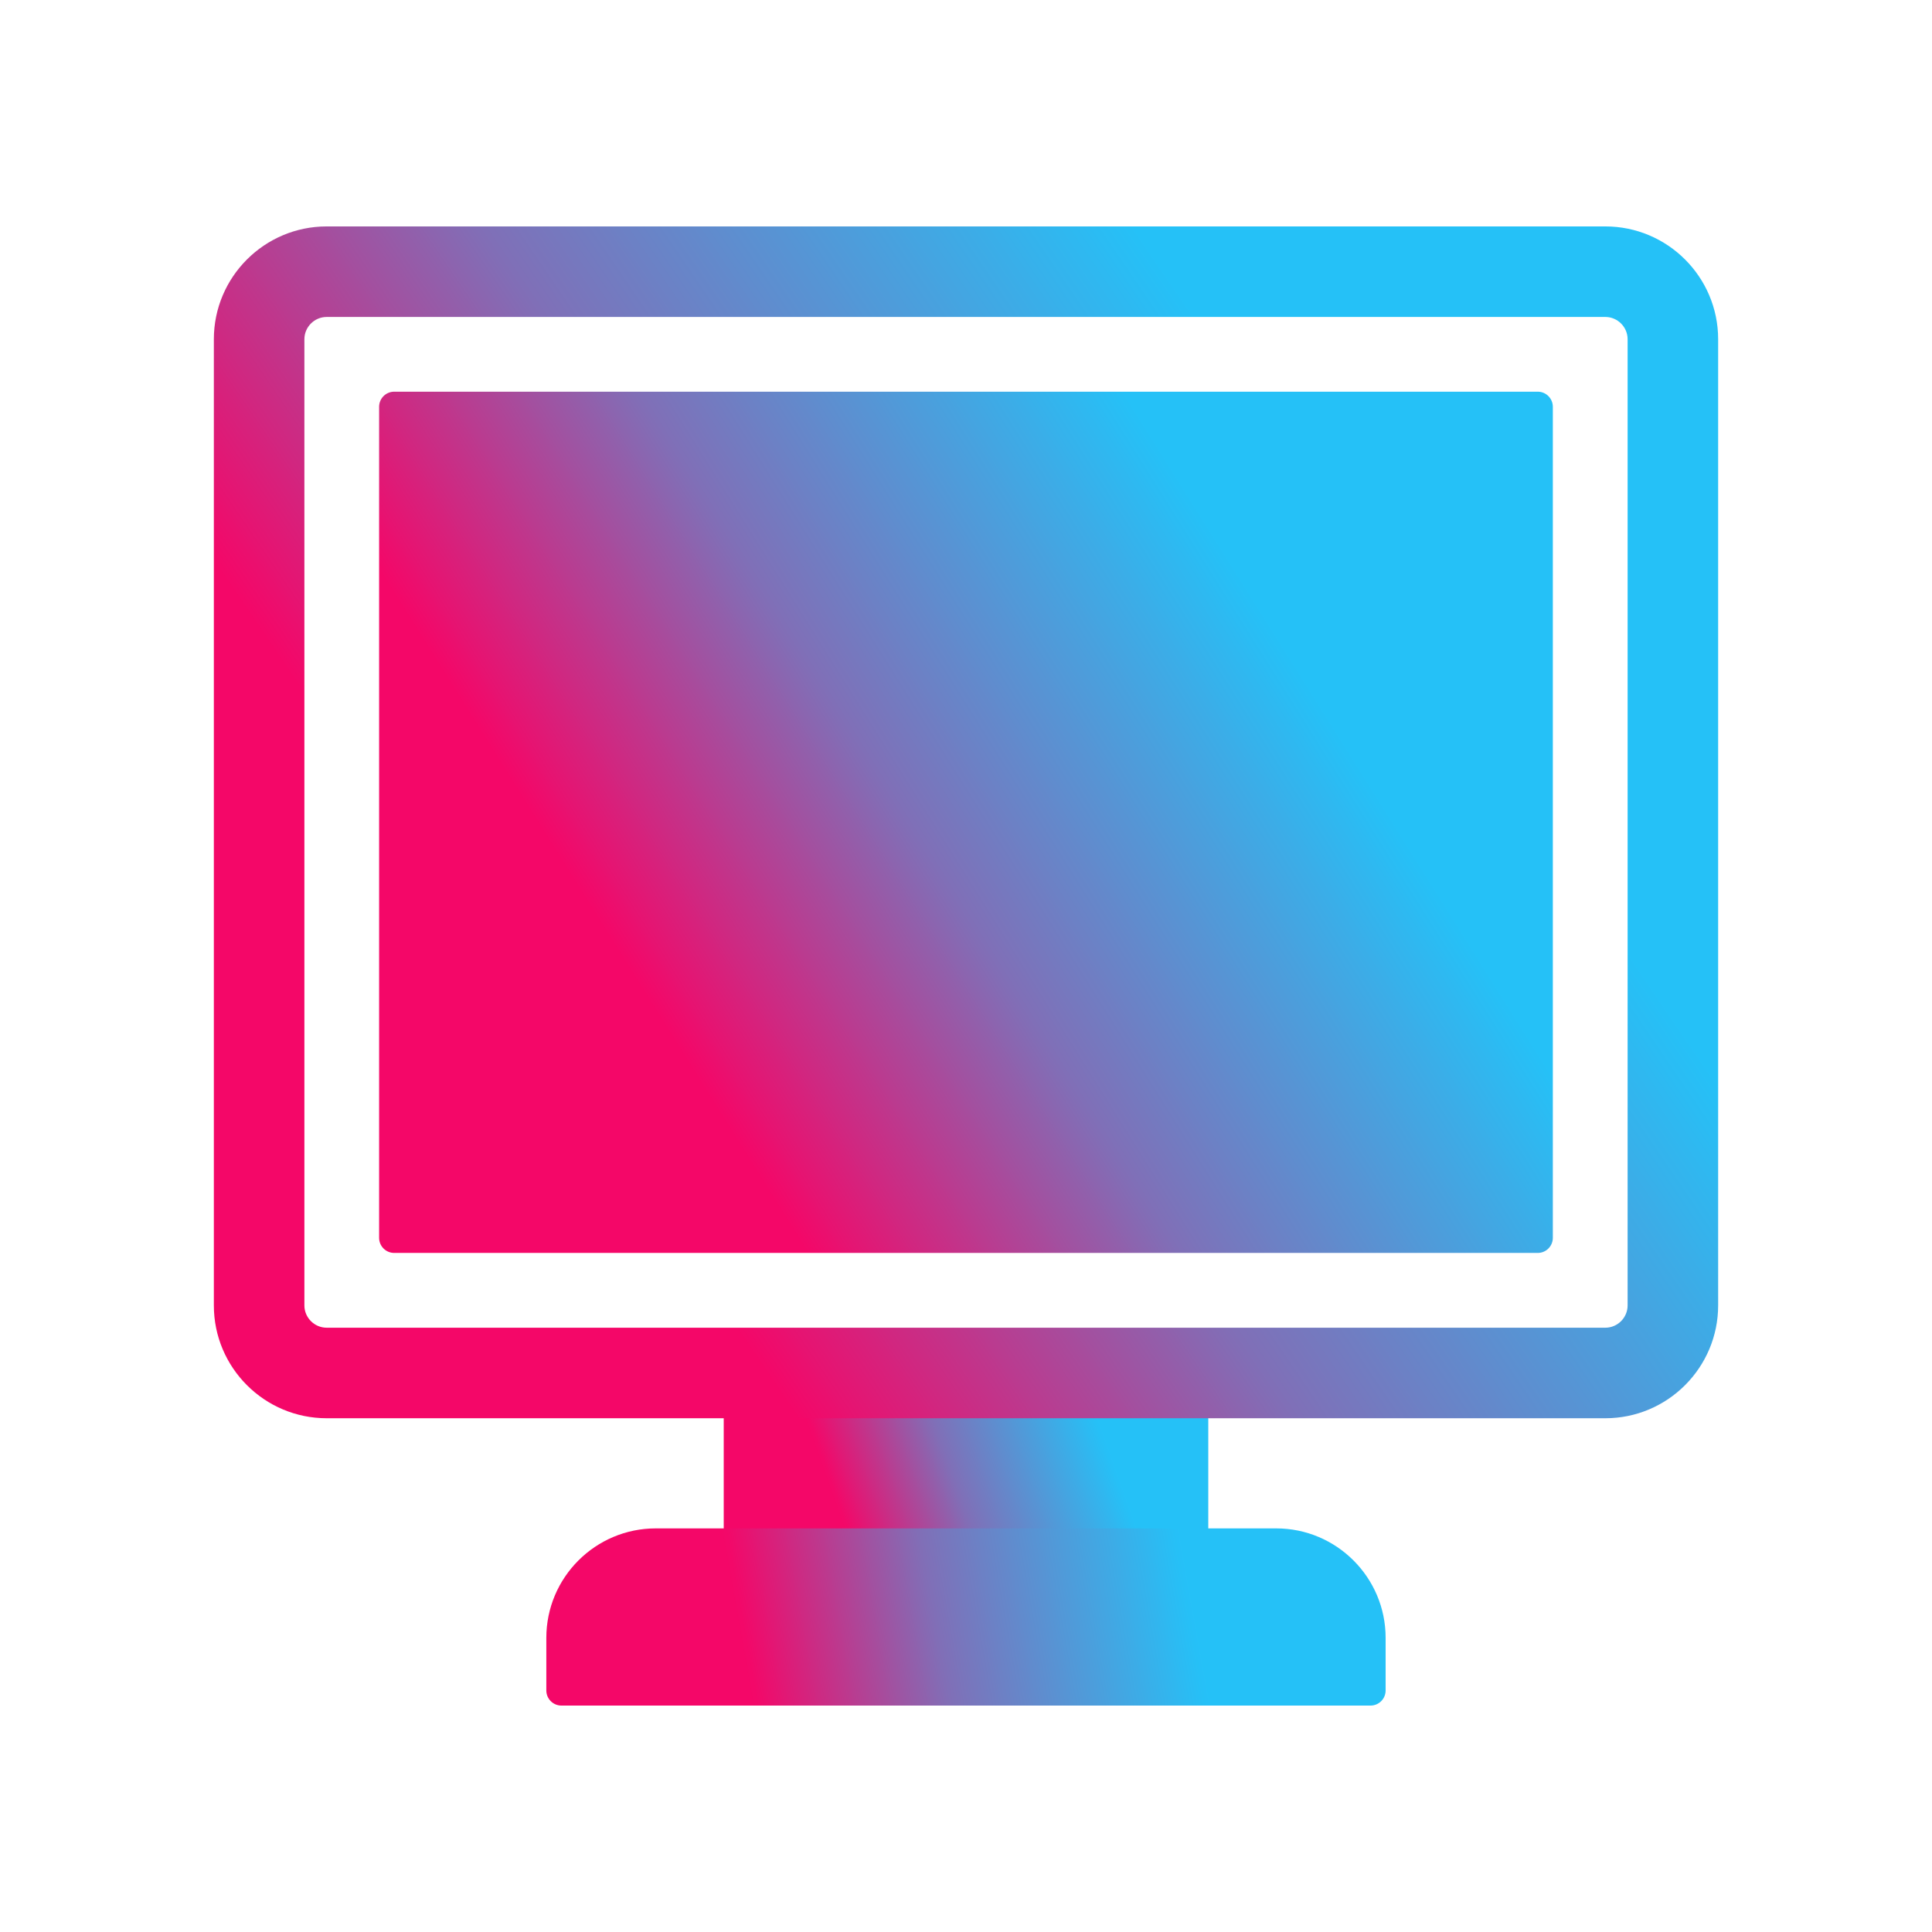
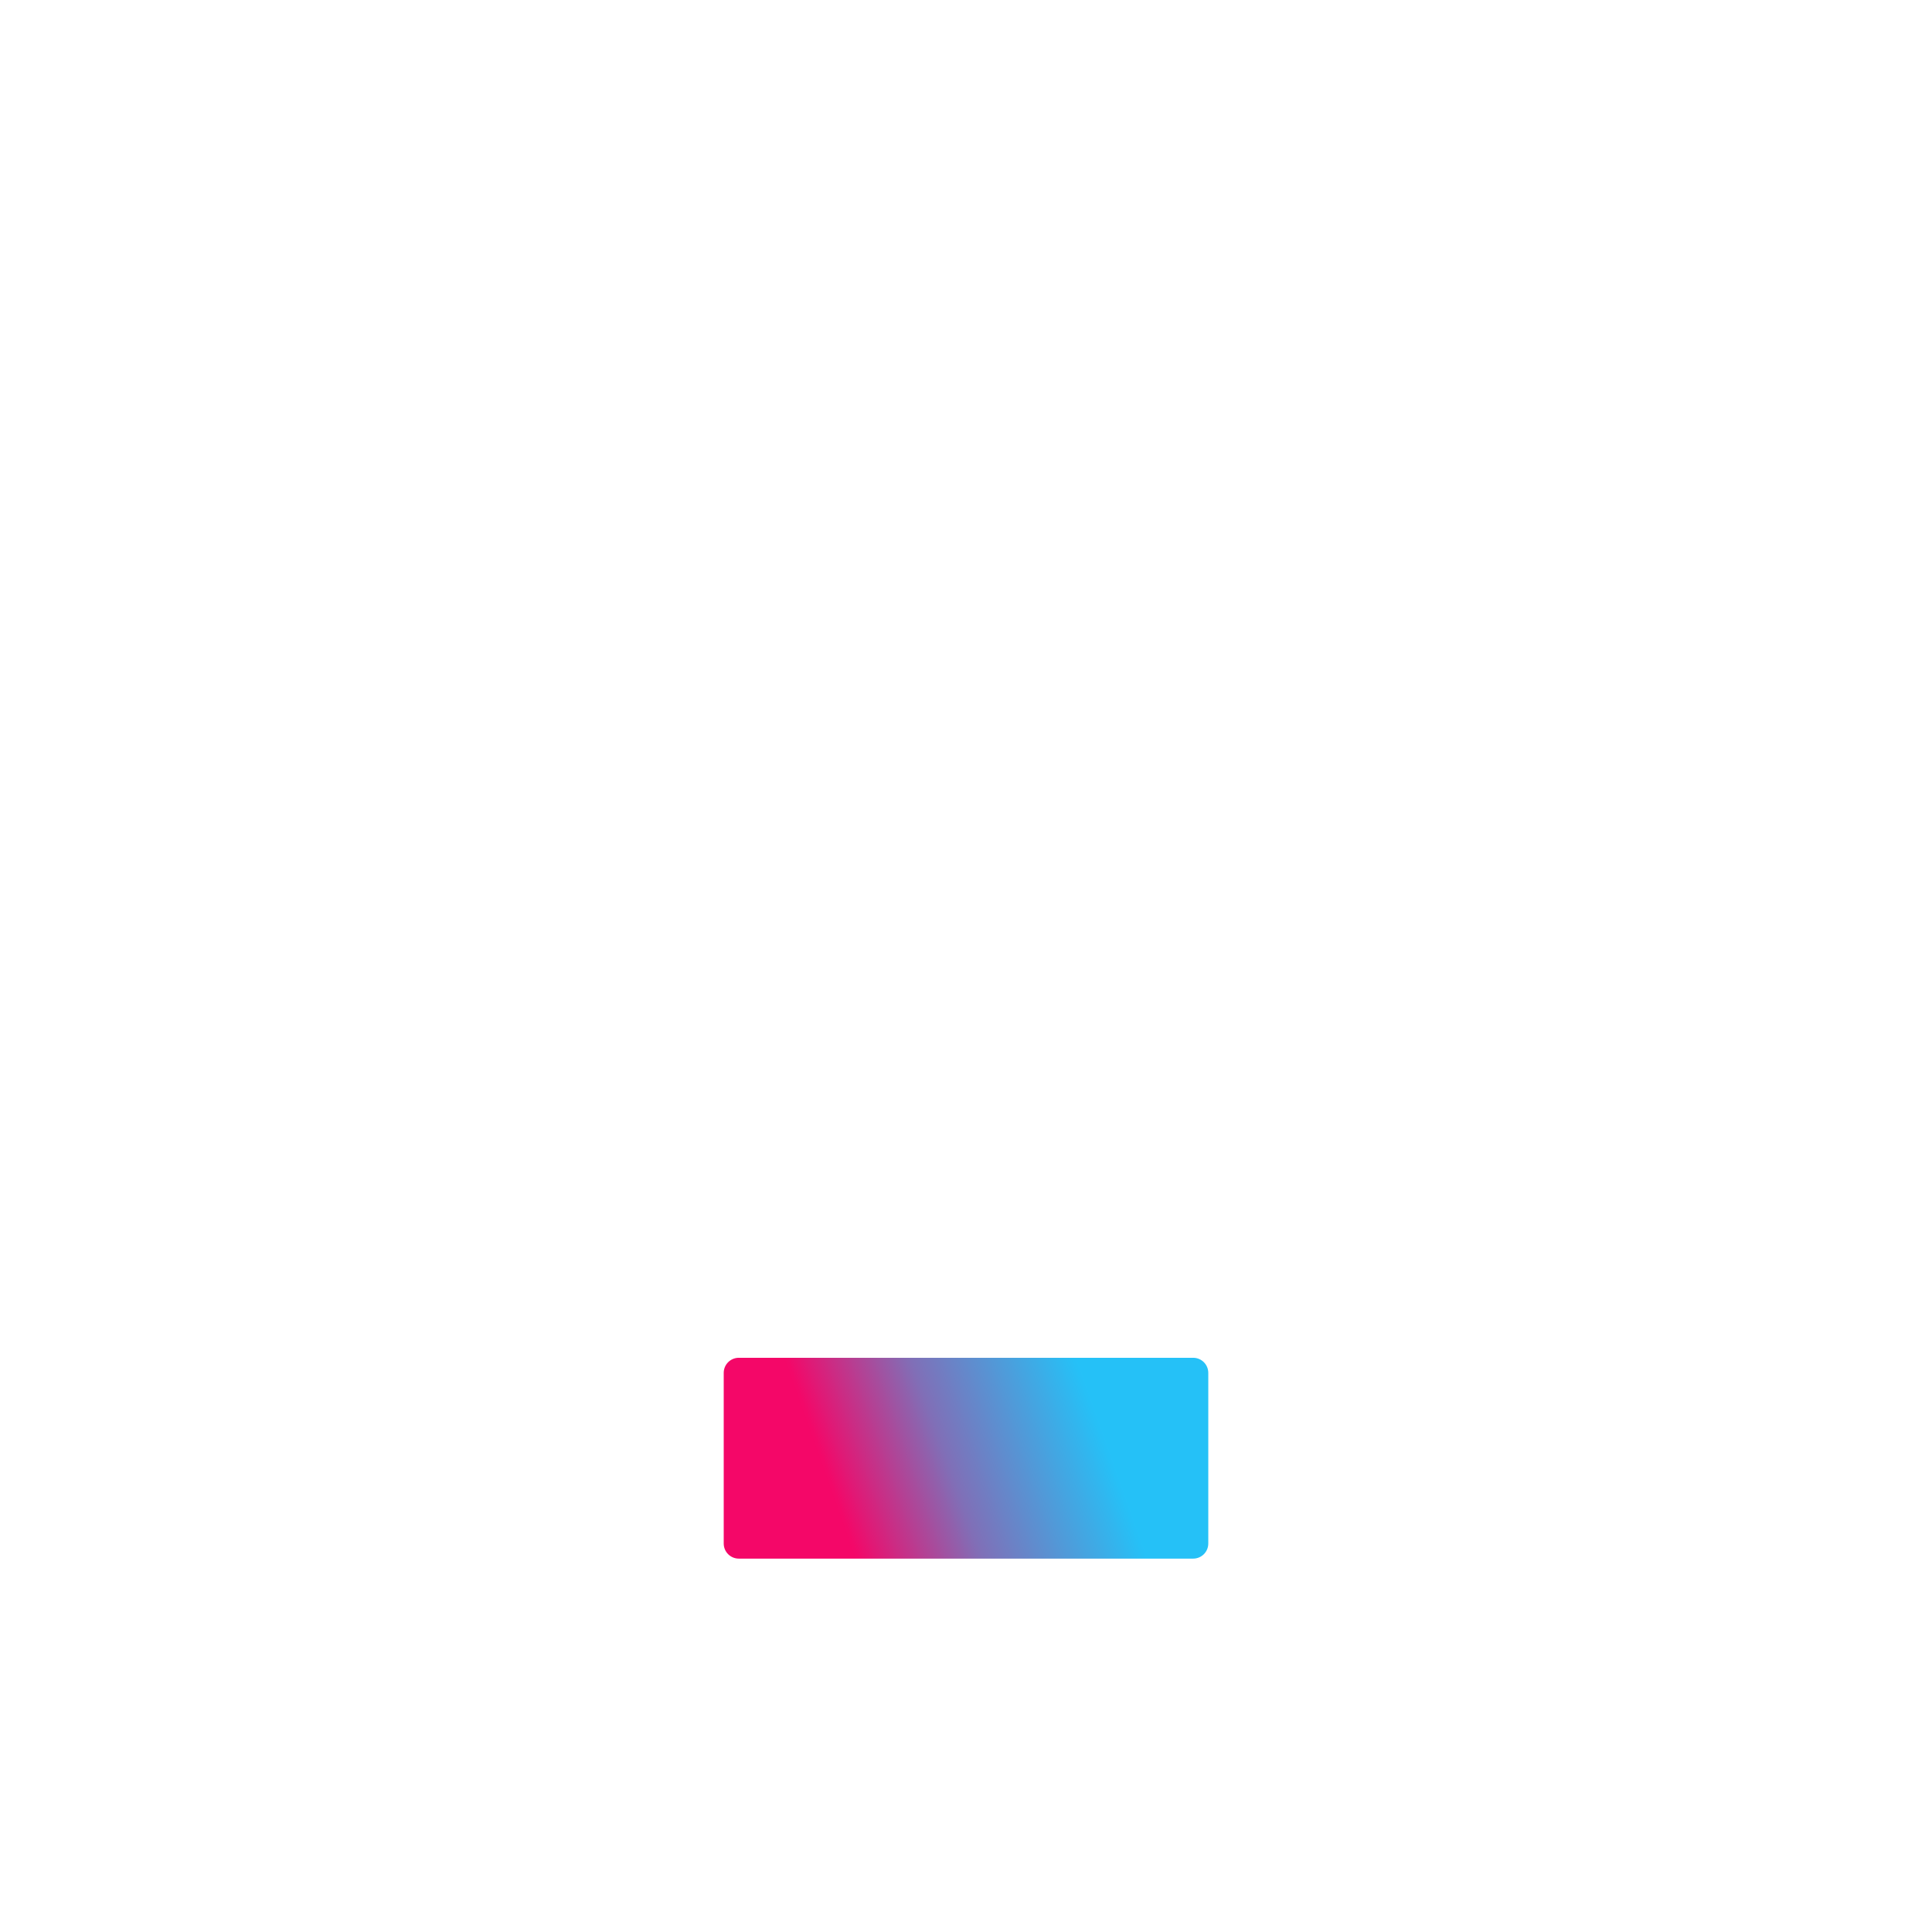
<svg xmlns="http://www.w3.org/2000/svg" width="3873" height="3873" viewBox="0 0 3873 3873">
  <defs>
    <clipPath id="clip-0">
      <path clip-rule="nonzero" d="M 1450 2721 L 2423 2721 L 2423 3125 L 1450 3125 Z M 1450 2721 " />
    </clipPath>
    <clipPath id="clip-1">
      <path clip-rule="evenodd" d="M 2391.898 3124.5 L 1481.102 3124.5 C 1464.398 3124.5 1450.801 3111 1450.801 3094.199 L 1450.801 2752.199 C 1450.801 2735.5 1464.301 2721.898 1481.102 2721.898 L 2391.898 2721.898 C 2408.602 2721.898 2422.199 2735.398 2422.199 2752.199 L 2422.199 3094.199 C 2422.199 3111 2408.602 3124.5 2391.898 3124.5 " />
    </clipPath>
    <linearGradient id="linear-pattern-0" gradientUnits="userSpaceOnUse" x1="-0.462" y1="0" x2="1.462" y2="0" gradientTransform="matrix(514.468, -182.988, 182.988, 514.468, 1679.24, 3014.7)">
      <stop offset="0" stop-color="rgb(95.685%, 2.745%, 40.784%)" stop-opacity="1" />
      <stop offset="0.125" stop-color="rgb(95.685%, 2.745%, 40.784%)" stop-opacity="1" />
      <stop offset="0.188" stop-color="rgb(95.685%, 2.745%, 40.784%)" stop-opacity="1" />
      <stop offset="0.219" stop-color="rgb(95.685%, 2.745%, 40.784%)" stop-opacity="1" />
      <stop offset="0.234" stop-color="rgb(95.685%, 2.745%, 40.784%)" stop-opacity="1" />
      <stop offset="0.238" stop-color="rgb(95.462%, 2.943%, 40.935%)" stop-opacity="1" />
      <stop offset="0.242" stop-color="rgb(95.241%, 3.143%, 41.087%)" stop-opacity="1" />
      <stop offset="0.246" stop-color="rgb(94.447%, 3.853%, 41.626%)" stop-opacity="1" />
      <stop offset="0.25" stop-color="rgb(93.655%, 4.564%, 42.166%)" stop-opacity="1" />
      <stop offset="0.254" stop-color="rgb(92.863%, 5.273%, 42.705%)" stop-opacity="1" />
      <stop offset="0.258" stop-color="rgb(92.072%, 5.984%, 43.245%)" stop-opacity="1" />
      <stop offset="0.262" stop-color="rgb(91.28%, 6.694%, 43.784%)" stop-opacity="1" />
      <stop offset="0.266" stop-color="rgb(90.488%, 7.405%, 44.324%)" stop-opacity="1" />
      <stop offset="0.27" stop-color="rgb(89.694%, 8.115%, 44.862%)" stop-opacity="1" />
      <stop offset="0.273" stop-color="rgb(88.902%, 8.826%, 45.403%)" stop-opacity="1" />
      <stop offset="0.277" stop-color="rgb(88.11%, 9.535%, 45.941%)" stop-opacity="1" />
      <stop offset="0.281" stop-color="rgb(87.318%, 10.246%, 46.481%)" stop-opacity="1" />
      <stop offset="0.285" stop-color="rgb(86.526%, 10.956%, 47.02%)" stop-opacity="1" />
      <stop offset="0.289" stop-color="rgb(85.735%, 11.667%, 47.56%)" stop-opacity="1" />
      <stop offset="0.293" stop-color="rgb(84.941%, 12.376%, 48.1%)" stop-opacity="1" />
      <stop offset="0.297" stop-color="rgb(84.149%, 13.087%, 48.64%)" stop-opacity="1" />
      <stop offset="0.301" stop-color="rgb(83.357%, 13.797%, 49.179%)" stop-opacity="1" />
      <stop offset="0.305" stop-color="rgb(82.565%, 14.507%, 49.719%)" stop-opacity="1" />
      <stop offset="0.309" stop-color="rgb(81.773%, 15.216%, 50.258%)" stop-opacity="1" />
      <stop offset="0.312" stop-color="rgb(80.981%, 15.927%, 50.798%)" stop-opacity="1" />
      <stop offset="0.316" stop-color="rgb(80.188%, 16.637%, 51.337%)" stop-opacity="1" />
      <stop offset="0.32" stop-color="rgb(79.396%, 17.348%, 51.877%)" stop-opacity="1" />
      <stop offset="0.324" stop-color="rgb(78.604%, 18.057%, 52.415%)" stop-opacity="1" />
      <stop offset="0.328" stop-color="rgb(77.812%, 18.768%, 52.956%)" stop-opacity="1" />
      <stop offset="0.332" stop-color="rgb(77.02%, 19.478%, 53.494%)" stop-opacity="1" />
      <stop offset="0.336" stop-color="rgb(76.228%, 20.189%, 54.034%)" stop-opacity="1" />
      <stop offset="0.34" stop-color="rgb(75.435%, 20.898%, 54.573%)" stop-opacity="1" />
      <stop offset="0.344" stop-color="rgb(74.643%, 21.609%, 55.113%)" stop-opacity="1" />
      <stop offset="0.348" stop-color="rgb(73.851%, 22.319%, 55.653%)" stop-opacity="1" />
      <stop offset="0.352" stop-color="rgb(73.059%, 23.03%, 56.194%)" stop-opacity="1" />
      <stop offset="0.355" stop-color="rgb(72.267%, 23.74%, 56.732%)" stop-opacity="1" />
      <stop offset="0.359" stop-color="rgb(71.475%, 24.451%, 57.272%)" stop-opacity="1" />
      <stop offset="0.363" stop-color="rgb(70.682%, 25.16%, 57.811%)" stop-opacity="1" />
      <stop offset="0.367" stop-color="rgb(69.89%, 25.871%, 58.351%)" stop-opacity="1" />
      <stop offset="0.371" stop-color="rgb(69.098%, 26.581%, 58.89%)" stop-opacity="1" />
      <stop offset="0.375" stop-color="rgb(68.306%, 27.292%, 59.43%)" stop-opacity="1" />
      <stop offset="0.379" stop-color="rgb(67.514%, 28.001%, 59.969%)" stop-opacity="1" />
      <stop offset="0.383" stop-color="rgb(66.722%, 28.712%, 60.509%)" stop-opacity="1" />
      <stop offset="0.387" stop-color="rgb(65.929%, 29.422%, 61.047%)" stop-opacity="1" />
      <stop offset="0.391" stop-color="rgb(65.137%, 30.132%, 61.588%)" stop-opacity="1" />
      <stop offset="0.395" stop-color="rgb(64.345%, 30.841%, 62.126%)" stop-opacity="1" />
      <stop offset="0.398" stop-color="rgb(63.553%, 31.552%, 62.666%)" stop-opacity="1" />
      <stop offset="0.402" stop-color="rgb(62.761%, 32.262%, 63.205%)" stop-opacity="1" />
      <stop offset="0.406" stop-color="rgb(61.969%, 32.973%, 63.745%)" stop-opacity="1" />
      <stop offset="0.41" stop-color="rgb(61.177%, 33.682%, 64.285%)" stop-opacity="1" />
      <stop offset="0.414" stop-color="rgb(60.385%, 34.393%, 64.825%)" stop-opacity="1" />
      <stop offset="0.418" stop-color="rgb(59.592%, 35.103%, 65.364%)" stop-opacity="1" />
      <stop offset="0.422" stop-color="rgb(58.8%, 35.814%, 65.904%)" stop-opacity="1" />
      <stop offset="0.426" stop-color="rgb(58.008%, 36.523%, 66.443%)" stop-opacity="1" />
      <stop offset="0.43" stop-color="rgb(57.216%, 37.234%, 66.983%)" stop-opacity="1" />
      <stop offset="0.434" stop-color="rgb(56.424%, 37.944%, 67.522%)" stop-opacity="1" />
      <stop offset="0.438" stop-color="rgb(55.632%, 38.655%, 68.062%)" stop-opacity="1" />
      <stop offset="0.441" stop-color="rgb(54.839%, 39.365%, 68.6%)" stop-opacity="1" />
      <stop offset="0.445" stop-color="rgb(54.047%, 40.076%, 69.141%)" stop-opacity="1" />
      <stop offset="0.449" stop-color="rgb(53.255%, 40.785%, 69.679%)" stop-opacity="1" />
      <stop offset="0.453" stop-color="rgb(52.463%, 41.496%, 70.219%)" stop-opacity="1" />
      <stop offset="0.457" stop-color="rgb(51.671%, 42.206%, 70.758%)" stop-opacity="1" />
      <stop offset="0.461" stop-color="rgb(50.879%, 42.917%, 71.298%)" stop-opacity="1" />
      <stop offset="0.465" stop-color="rgb(50.269%, 43.465%, 71.719%)" stop-opacity="1" />
      <stop offset="0.469" stop-color="rgb(49.658%, 44.012%, 72.142%)" stop-opacity="1" />
      <stop offset="0.473" stop-color="rgb(49.187%, 44.437%, 72.473%)" stop-opacity="1" />
      <stop offset="0.477" stop-color="rgb(48.715%, 44.862%, 72.804%)" stop-opacity="1" />
      <stop offset="0.48" stop-color="rgb(48.244%, 45.287%, 73.135%)" stop-opacity="1" />
      <stop offset="0.484" stop-color="rgb(47.772%, 45.712%, 73.468%)" stop-opacity="1" />
      <stop offset="0.488" stop-color="rgb(47.301%, 46.136%, 73.799%)" stop-opacity="1" />
      <stop offset="0.492" stop-color="rgb(46.829%, 46.561%, 74.13%)" stop-opacity="1" />
      <stop offset="0.496" stop-color="rgb(46.358%, 46.985%, 74.461%)" stop-opacity="1" />
      <stop offset="0.5" stop-color="rgb(45.886%, 47.411%, 74.794%)" stop-opacity="1" />
      <stop offset="0.504" stop-color="rgb(45.415%, 47.835%, 75.125%)" stop-opacity="1" />
      <stop offset="0.508" stop-color="rgb(44.943%, 48.26%, 75.458%)" stop-opacity="1" />
      <stop offset="0.512" stop-color="rgb(44.472%, 48.685%, 75.789%)" stop-opacity="1" />
      <stop offset="0.516" stop-color="rgb(44%, 49.11%, 76.12%)" stop-opacity="1" />
      <stop offset="0.52" stop-color="rgb(43.529%, 49.535%, 76.451%)" stop-opacity="1" />
      <stop offset="0.523" stop-color="rgb(43.057%, 49.96%, 76.784%)" stop-opacity="1" />
      <stop offset="0.527" stop-color="rgb(42.586%, 50.385%, 77.115%)" stop-opacity="1" />
      <stop offset="0.531" stop-color="rgb(42.114%, 50.81%, 77.448%)" stop-opacity="1" />
      <stop offset="0.535" stop-color="rgb(41.643%, 51.234%, 77.779%)" stop-opacity="1" />
      <stop offset="0.539" stop-color="rgb(41.171%, 51.66%, 78.11%)" stop-opacity="1" />
      <stop offset="0.543" stop-color="rgb(40.7%, 52.084%, 78.441%)" stop-opacity="1" />
      <stop offset="0.547" stop-color="rgb(40.228%, 52.51%, 78.773%)" stop-opacity="1" />
      <stop offset="0.551" stop-color="rgb(39.757%, 52.934%, 79.105%)" stop-opacity="1" />
      <stop offset="0.555" stop-color="rgb(39.285%, 53.358%, 79.437%)" stop-opacity="1" />
      <stop offset="0.559" stop-color="rgb(38.814%, 53.783%, 79.768%)" stop-opacity="1" />
      <stop offset="0.562" stop-color="rgb(38.342%, 54.208%, 80.099%)" stop-opacity="1" />
      <stop offset="0.566" stop-color="rgb(37.871%, 54.633%, 80.431%)" stop-opacity="1" />
      <stop offset="0.57" stop-color="rgb(37.399%, 55.058%, 80.763%)" stop-opacity="1" />
      <stop offset="0.574" stop-color="rgb(36.928%, 55.482%, 81.094%)" stop-opacity="1" />
      <stop offset="0.578" stop-color="rgb(36.456%, 55.908%, 81.425%)" stop-opacity="1" />
      <stop offset="0.582" stop-color="rgb(35.985%, 56.332%, 81.757%)" stop-opacity="1" />
      <stop offset="0.586" stop-color="rgb(35.513%, 56.758%, 82.089%)" stop-opacity="1" />
      <stop offset="0.59" stop-color="rgb(35.042%, 57.182%, 82.42%)" stop-opacity="1" />
      <stop offset="0.594" stop-color="rgb(34.57%, 57.608%, 82.753%)" stop-opacity="1" />
      <stop offset="0.598" stop-color="rgb(34.099%, 58.032%, 83.084%)" stop-opacity="1" />
      <stop offset="0.602" stop-color="rgb(33.627%, 58.458%, 83.415%)" stop-opacity="1" />
      <stop offset="0.605" stop-color="rgb(33.156%, 58.882%, 83.746%)" stop-opacity="1" />
      <stop offset="0.609" stop-color="rgb(32.684%, 59.308%, 84.079%)" stop-opacity="1" />
      <stop offset="0.613" stop-color="rgb(32.213%, 59.732%, 84.41%)" stop-opacity="1" />
      <stop offset="0.617" stop-color="rgb(31.741%, 60.156%, 84.743%)" stop-opacity="1" />
      <stop offset="0.621" stop-color="rgb(31.27%, 60.58%, 85.074%)" stop-opacity="1" />
      <stop offset="0.625" stop-color="rgb(30.798%, 61.006%, 85.405%)" stop-opacity="1" />
      <stop offset="0.629" stop-color="rgb(30.327%, 61.43%, 85.736%)" stop-opacity="1" />
      <stop offset="0.633" stop-color="rgb(29.855%, 61.856%, 86.069%)" stop-opacity="1" />
      <stop offset="0.637" stop-color="rgb(29.384%, 62.28%, 86.4%)" stop-opacity="1" />
      <stop offset="0.641" stop-color="rgb(28.912%, 62.706%, 86.732%)" stop-opacity="1" />
      <stop offset="0.645" stop-color="rgb(28.441%, 63.13%, 87.064%)" stop-opacity="1" />
      <stop offset="0.648" stop-color="rgb(27.969%, 63.556%, 87.395%)" stop-opacity="1" />
      <stop offset="0.652" stop-color="rgb(27.498%, 63.98%, 87.726%)" stop-opacity="1" />
      <stop offset="0.656" stop-color="rgb(27.026%, 64.406%, 88.058%)" stop-opacity="1" />
      <stop offset="0.66" stop-color="rgb(26.555%, 64.83%, 88.39%)" stop-opacity="1" />
      <stop offset="0.664" stop-color="rgb(26.083%, 65.256%, 88.721%)" stop-opacity="1" />
      <stop offset="0.668" stop-color="rgb(25.612%, 65.68%, 89.052%)" stop-opacity="1" />
      <stop offset="0.672" stop-color="rgb(25.14%, 66.106%, 89.384%)" stop-opacity="1" />
      <stop offset="0.676" stop-color="rgb(24.669%, 66.53%, 89.716%)" stop-opacity="1" />
      <stop offset="0.68" stop-color="rgb(24.197%, 66.956%, 90.048%)" stop-opacity="1" />
      <stop offset="0.684" stop-color="rgb(23.726%, 67.38%, 90.379%)" stop-opacity="1" />
      <stop offset="0.688" stop-color="rgb(23.254%, 67.804%, 90.71%)" stop-opacity="1" />
      <stop offset="0.691" stop-color="rgb(22.783%, 68.228%, 91.042%)" stop-opacity="1" />
      <stop offset="0.695" stop-color="rgb(22.311%, 68.654%, 91.374%)" stop-opacity="1" />
      <stop offset="0.699" stop-color="rgb(21.84%, 69.078%, 91.705%)" stop-opacity="1" />
      <stop offset="0.703" stop-color="rgb(21.368%, 69.504%, 92.038%)" stop-opacity="1" />
      <stop offset="0.707" stop-color="rgb(20.897%, 69.928%, 92.369%)" stop-opacity="1" />
      <stop offset="0.711" stop-color="rgb(20.425%, 70.354%, 92.7%)" stop-opacity="1" />
      <stop offset="0.715" stop-color="rgb(19.954%, 70.778%, 93.031%)" stop-opacity="1" />
      <stop offset="0.719" stop-color="rgb(19.482%, 71.204%, 93.364%)" stop-opacity="1" />
      <stop offset="0.723" stop-color="rgb(19.011%, 71.628%, 93.695%)" stop-opacity="1" />
      <stop offset="0.727" stop-color="rgb(18.539%, 72.054%, 94.028%)" stop-opacity="1" />
      <stop offset="0.73" stop-color="rgb(18.068%, 72.478%, 94.359%)" stop-opacity="1" />
      <stop offset="0.734" stop-color="rgb(17.596%, 72.903%, 94.69%)" stop-opacity="1" />
      <stop offset="0.738" stop-color="rgb(17.125%, 73.328%, 95.021%)" stop-opacity="1" />
      <stop offset="0.742" stop-color="rgb(16.653%, 73.753%, 95.354%)" stop-opacity="1" />
      <stop offset="0.746" stop-color="rgb(16.182%, 74.178%, 95.685%)" stop-opacity="1" />
      <stop offset="0.75" stop-color="rgb(15.71%, 74.602%, 96.016%)" stop-opacity="1" />
      <stop offset="0.754" stop-color="rgb(15.239%, 75.026%, 96.347%)" stop-opacity="1" />
      <stop offset="0.758" stop-color="rgb(14.767%, 75.452%, 96.68%)" stop-opacity="1" />
      <stop offset="0.766" stop-color="rgb(14.638%, 75.568%, 96.77%)" stop-opacity="1" />
      <stop offset="0.781" stop-color="rgb(14.51%, 75.685%, 96.861%)" stop-opacity="1" />
      <stop offset="0.812" stop-color="rgb(14.51%, 75.685%, 96.861%)" stop-opacity="1" />
      <stop offset="0.875" stop-color="rgb(14.51%, 75.685%, 96.861%)" stop-opacity="1" />
      <stop offset="1" stop-color="rgb(14.51%, 75.685%, 96.861%)" stop-opacity="1" />
    </linearGradient>
    <clipPath id="clip-2">
      <path clip-rule="nonzero" d="M 428 453 L 3445 453 L 3445 2844 L 428 2844 Z M 428 453 " />
    </clipPath>
    <clipPath id="clip-3">
-       <path clip-rule="evenodd" d="M 654.898 635.398 C 630.301 635.398 610.199 655.5 610.199 680.102 L 610.199 2616.898 C 610.199 2641.5 630.301 2661.602 654.898 2661.602 L 3218.102 2661.602 C 3242.699 2661.602 3262.801 2641.5 3262.801 2616.898 L 3262.801 680.102 C 3262.801 655.5 3242.699 635.398 3218.102 635.398 Z M 3218.102 2843.102 L 654.898 2843.102 C 530.102 2843.102 428.699 2741.699 428.699 2616.898 L 428.699 680.102 C 428.699 555.301 530.102 453.898 654.898 453.898 L 3218.102 453.898 C 3342.898 453.898 3444.301 555.301 3444.301 680.102 L 3444.301 2616.898 C 3444.301 2741.602 3342.898 2843.102 3218.102 2843.102 " />
-     </clipPath>
+       </clipPath>
    <linearGradient id="linear-pattern-1" gradientUnits="userSpaceOnUse" x1="-0.5" y1="0" x2="1.5" y2="0" gradientTransform="matrix(1586.52, -1078.86, 1078.86, 1586.52, 1143.25, 2187.91)">
      <stop offset="0" stop-color="rgb(95.685%, 2.745%, 40.784%)" stop-opacity="1" />
      <stop offset="0.25" stop-color="rgb(95.685%, 2.745%, 40.784%)" stop-opacity="1" />
      <stop offset="0.254" stop-color="rgb(94.861%, 3.482%, 41.344%)" stop-opacity="1" />
      <stop offset="0.258" stop-color="rgb(94.038%, 4.221%, 41.905%)" stop-opacity="1" />
      <stop offset="0.262" stop-color="rgb(93.214%, 4.959%, 42.465%)" stop-opacity="1" />
      <stop offset="0.266" stop-color="rgb(92.39%, 5.698%, 43.027%)" stop-opacity="1" />
      <stop offset="0.27" stop-color="rgb(91.566%, 6.436%, 43.588%)" stop-opacity="1" />
      <stop offset="0.273" stop-color="rgb(90.744%, 7.175%, 44.15%)" stop-opacity="1" />
      <stop offset="0.277" stop-color="rgb(89.92%, 7.913%, 44.71%)" stop-opacity="1" />
      <stop offset="0.281" stop-color="rgb(89.096%, 8.652%, 45.271%)" stop-opacity="1" />
      <stop offset="0.285" stop-color="rgb(88.272%, 9.39%, 45.831%)" stop-opacity="1" />
      <stop offset="0.289" stop-color="rgb(87.448%, 10.129%, 46.393%)" stop-opacity="1" />
      <stop offset="0.293" stop-color="rgb(86.624%, 10.867%, 46.954%)" stop-opacity="1" />
      <stop offset="0.297" stop-color="rgb(85.8%, 11.607%, 47.516%)" stop-opacity="1" />
      <stop offset="0.301" stop-color="rgb(84.976%, 12.346%, 48.076%)" stop-opacity="1" />
      <stop offset="0.305" stop-color="rgb(84.154%, 13.084%, 48.637%)" stop-opacity="1" />
      <stop offset="0.309" stop-color="rgb(83.33%, 13.823%, 49.199%)" stop-opacity="1" />
      <stop offset="0.312" stop-color="rgb(82.506%, 14.561%, 49.76%)" stop-opacity="1" />
      <stop offset="0.316" stop-color="rgb(81.682%, 15.3%, 50.32%)" stop-opacity="1" />
      <stop offset="0.32" stop-color="rgb(80.858%, 16.039%, 50.882%)" stop-opacity="1" />
      <stop offset="0.324" stop-color="rgb(80.034%, 16.777%, 51.442%)" stop-opacity="1" />
      <stop offset="0.328" stop-color="rgb(79.21%, 17.516%, 52.003%)" stop-opacity="1" />
      <stop offset="0.332" stop-color="rgb(78.386%, 18.254%, 52.565%)" stop-opacity="1" />
      <stop offset="0.336" stop-color="rgb(77.562%, 18.993%, 53.127%)" stop-opacity="1" />
      <stop offset="0.34" stop-color="rgb(76.738%, 19.731%, 53.687%)" stop-opacity="1" />
      <stop offset="0.344" stop-color="rgb(75.916%, 20.47%, 54.248%)" stop-opacity="1" />
      <stop offset="0.348" stop-color="rgb(75.092%, 21.208%, 54.808%)" stop-opacity="1" />
      <stop offset="0.352" stop-color="rgb(74.268%, 21.947%, 55.37%)" stop-opacity="1" />
      <stop offset="0.355" stop-color="rgb(73.444%, 22.685%, 55.931%)" stop-opacity="1" />
      <stop offset="0.359" stop-color="rgb(72.62%, 23.424%, 56.493%)" stop-opacity="1" />
      <stop offset="0.363" stop-color="rgb(71.796%, 24.162%, 57.053%)" stop-opacity="1" />
      <stop offset="0.367" stop-color="rgb(70.972%, 24.901%, 57.614%)" stop-opacity="1" />
      <stop offset="0.371" stop-color="rgb(70.148%, 25.639%, 58.174%)" stop-opacity="1" />
      <stop offset="0.375" stop-color="rgb(69.324%, 26.378%, 58.736%)" stop-opacity="1" />
      <stop offset="0.379" stop-color="rgb(68.5%, 27.116%, 59.297%)" stop-opacity="1" />
      <stop offset="0.383" stop-color="rgb(67.677%, 27.855%, 59.859%)" stop-opacity="1" />
      <stop offset="0.387" stop-color="rgb(66.853%, 28.593%, 60.419%)" stop-opacity="1" />
      <stop offset="0.391" stop-color="rgb(66.029%, 29.332%, 60.98%)" stop-opacity="1" />
      <stop offset="0.395" stop-color="rgb(65.205%, 30.07%, 61.542%)" stop-opacity="1" />
      <stop offset="0.398" stop-color="rgb(64.381%, 30.811%, 62.103%)" stop-opacity="1" />
      <stop offset="0.402" stop-color="rgb(63.557%, 31.549%, 62.663%)" stop-opacity="1" />
      <stop offset="0.406" stop-color="rgb(62.733%, 32.288%, 63.225%)" stop-opacity="1" />
      <stop offset="0.41" stop-color="rgb(61.909%, 33.026%, 63.785%)" stop-opacity="1" />
      <stop offset="0.414" stop-color="rgb(61.087%, 33.765%, 64.346%)" stop-opacity="1" />
      <stop offset="0.418" stop-color="rgb(60.263%, 34.503%, 64.908%)" stop-opacity="1" />
      <stop offset="0.422" stop-color="rgb(59.439%, 35.242%, 65.469%)" stop-opacity="1" />
      <stop offset="0.426" stop-color="rgb(58.615%, 35.98%, 66.029%)" stop-opacity="1" />
      <stop offset="0.43" stop-color="rgb(57.791%, 36.719%, 66.591%)" stop-opacity="1" />
      <stop offset="0.434" stop-color="rgb(56.967%, 37.457%, 67.151%)" stop-opacity="1" />
      <stop offset="0.438" stop-color="rgb(56.143%, 38.196%, 67.712%)" stop-opacity="1" />
      <stop offset="0.441" stop-color="rgb(55.319%, 38.934%, 68.274%)" stop-opacity="1" />
      <stop offset="0.445" stop-color="rgb(54.495%, 39.673%, 68.835%)" stop-opacity="1" />
      <stop offset="0.449" stop-color="rgb(53.671%, 40.411%, 69.395%)" stop-opacity="1" />
      <stop offset="0.453" stop-color="rgb(52.849%, 41.15%, 69.957%)" stop-opacity="1" />
      <stop offset="0.457" stop-color="rgb(52.025%, 41.888%, 70.517%)" stop-opacity="1" />
      <stop offset="0.461" stop-color="rgb(51.201%, 42.627%, 71.078%)" stop-opacity="1" />
      <stop offset="0.465" stop-color="rgb(50.507%, 43.25%, 71.555%)" stop-opacity="1" />
      <stop offset="0.469" stop-color="rgb(49.814%, 43.874%, 72.032%)" stop-opacity="1" />
      <stop offset="0.473" stop-color="rgb(49.323%, 44.315%, 72.377%)" stop-opacity="1" />
      <stop offset="0.477" stop-color="rgb(48.833%, 44.757%, 72.722%)" stop-opacity="1" />
      <stop offset="0.48" stop-color="rgb(48.341%, 45.198%, 73.067%)" stop-opacity="1" />
      <stop offset="0.484" stop-color="rgb(47.852%, 45.641%, 73.412%)" stop-opacity="1" />
      <stop offset="0.488" stop-color="rgb(47.36%, 46.082%, 73.756%)" stop-opacity="1" />
      <stop offset="0.492" stop-color="rgb(46.87%, 46.524%, 74.101%)" stop-opacity="1" />
      <stop offset="0.496" stop-color="rgb(46.381%, 46.965%, 74.446%)" stop-opacity="1" />
      <stop offset="0.5" stop-color="rgb(45.891%, 47.408%, 74.791%)" stop-opacity="1" />
      <stop offset="0.504" stop-color="rgb(45.399%, 47.849%, 75.136%)" stop-opacity="1" />
      <stop offset="0.508" stop-color="rgb(44.91%, 48.291%, 75.481%)" stop-opacity="1" />
      <stop offset="0.512" stop-color="rgb(44.418%, 48.732%, 75.826%)" stop-opacity="1" />
      <stop offset="0.516" stop-color="rgb(43.929%, 49.175%, 76.17%)" stop-opacity="1" />
      <stop offset="0.52" stop-color="rgb(43.439%, 49.615%, 76.515%)" stop-opacity="1" />
      <stop offset="0.523" stop-color="rgb(42.949%, 50.058%, 76.86%)" stop-opacity="1" />
      <stop offset="0.527" stop-color="rgb(42.458%, 50.5%, 77.205%)" stop-opacity="1" />
      <stop offset="0.531" stop-color="rgb(41.968%, 50.943%, 77.55%)" stop-opacity="1" />
      <stop offset="0.535" stop-color="rgb(41.476%, 51.384%, 77.895%)" stop-opacity="1" />
      <stop offset="0.539" stop-color="rgb(40.987%, 51.826%, 78.239%)" stop-opacity="1" />
      <stop offset="0.543" stop-color="rgb(40.497%, 52.267%, 78.584%)" stop-opacity="1" />
      <stop offset="0.547" stop-color="rgb(40.007%, 52.71%, 78.929%)" stop-opacity="1" />
      <stop offset="0.551" stop-color="rgb(39.516%, 53.151%, 79.274%)" stop-opacity="1" />
      <stop offset="0.555" stop-color="rgb(39.026%, 53.593%, 79.619%)" stop-opacity="1" />
      <stop offset="0.559" stop-color="rgb(38.535%, 54.034%, 79.964%)" stop-opacity="1" />
      <stop offset="0.562" stop-color="rgb(38.045%, 54.477%, 80.309%)" stop-opacity="1" />
      <stop offset="0.566" stop-color="rgb(37.555%, 54.918%, 80.653%)" stop-opacity="1" />
      <stop offset="0.57" stop-color="rgb(37.065%, 55.36%, 80.998%)" stop-opacity="1" />
      <stop offset="0.574" stop-color="rgb(36.574%, 55.801%, 81.343%)" stop-opacity="1" />
      <stop offset="0.578" stop-color="rgb(36.084%, 56.244%, 81.688%)" stop-opacity="1" />
      <stop offset="0.582" stop-color="rgb(35.593%, 56.685%, 82.033%)" stop-opacity="1" />
      <stop offset="0.586" stop-color="rgb(35.103%, 57.127%, 82.378%)" stop-opacity="1" />
      <stop offset="0.59" stop-color="rgb(34.613%, 57.568%, 82.722%)" stop-opacity="1" />
      <stop offset="0.594" stop-color="rgb(34.123%, 58.011%, 83.067%)" stop-opacity="1" />
      <stop offset="0.598" stop-color="rgb(33.632%, 58.453%, 83.412%)" stop-opacity="1" />
      <stop offset="0.602" stop-color="rgb(33.142%, 58.896%, 83.757%)" stop-opacity="1" />
      <stop offset="0.605" stop-color="rgb(32.651%, 59.337%, 84.102%)" stop-opacity="1" />
      <stop offset="0.609" stop-color="rgb(32.161%, 59.779%, 84.447%)" stop-opacity="1" />
      <stop offset="0.613" stop-color="rgb(31.671%, 60.22%, 84.792%)" stop-opacity="1" />
      <stop offset="0.617" stop-color="rgb(31.181%, 60.663%, 85.136%)" stop-opacity="1" />
      <stop offset="0.621" stop-color="rgb(30.69%, 61.104%, 85.481%)" stop-opacity="1" />
      <stop offset="0.625" stop-color="rgb(30.2%, 61.546%, 85.826%)" stop-opacity="1" />
      <stop offset="0.629" stop-color="rgb(29.709%, 61.987%, 86.171%)" stop-opacity="1" />
      <stop offset="0.633" stop-color="rgb(29.219%, 62.43%, 86.516%)" stop-opacity="1" />
      <stop offset="0.637" stop-color="rgb(28.729%, 62.871%, 86.861%)" stop-opacity="1" />
      <stop offset="0.641" stop-color="rgb(28.239%, 63.313%, 87.206%)" stop-opacity="1" />
      <stop offset="0.645" stop-color="rgb(27.748%, 63.754%, 87.55%)" stop-opacity="1" />
      <stop offset="0.648" stop-color="rgb(27.258%, 64.197%, 87.895%)" stop-opacity="1" />
      <stop offset="0.652" stop-color="rgb(26.767%, 64.638%, 88.24%)" stop-opacity="1" />
      <stop offset="0.656" stop-color="rgb(26.277%, 65.08%, 88.585%)" stop-opacity="1" />
      <stop offset="0.66" stop-color="rgb(25.787%, 65.523%, 88.93%)" stop-opacity="1" />
      <stop offset="0.664" stop-color="rgb(25.298%, 65.965%, 89.275%)" stop-opacity="1" />
      <stop offset="0.668" stop-color="rgb(24.806%, 66.406%, 89.619%)" stop-opacity="1" />
      <stop offset="0.672" stop-color="rgb(24.316%, 66.849%, 89.964%)" stop-opacity="1" />
      <stop offset="0.676" stop-color="rgb(23.825%, 67.29%, 90.309%)" stop-opacity="1" />
      <stop offset="0.68" stop-color="rgb(23.335%, 67.732%, 90.654%)" stop-opacity="1" />
      <stop offset="0.684" stop-color="rgb(22.845%, 68.173%, 90.999%)" stop-opacity="1" />
      <stop offset="0.688" stop-color="rgb(22.356%, 68.616%, 91.344%)" stop-opacity="1" />
      <stop offset="0.691" stop-color="rgb(21.864%, 69.057%, 91.689%)" stop-opacity="1" />
      <stop offset="0.695" stop-color="rgb(21.375%, 69.499%, 92.033%)" stop-opacity="1" />
      <stop offset="0.699" stop-color="rgb(20.883%, 69.94%, 92.378%)" stop-opacity="1" />
      <stop offset="0.703" stop-color="rgb(20.393%, 70.383%, 92.723%)" stop-opacity="1" />
      <stop offset="0.707" stop-color="rgb(19.904%, 70.824%, 93.068%)" stop-opacity="1" />
      <stop offset="0.711" stop-color="rgb(19.414%, 71.266%, 93.413%)" stop-opacity="1" />
      <stop offset="0.715" stop-color="rgb(18.922%, 71.707%, 93.758%)" stop-opacity="1" />
      <stop offset="0.719" stop-color="rgb(18.433%, 72.15%, 94.102%)" stop-opacity="1" />
      <stop offset="0.723" stop-color="rgb(17.941%, 72.591%, 94.447%)" stop-opacity="1" />
      <stop offset="0.727" stop-color="rgb(17.451%, 73.033%, 94.792%)" stop-opacity="1" />
      <stop offset="0.73" stop-color="rgb(16.962%, 73.476%, 95.137%)" stop-opacity="1" />
      <stop offset="0.734" stop-color="rgb(16.472%, 73.918%, 95.482%)" stop-opacity="1" />
      <stop offset="0.738" stop-color="rgb(15.981%, 74.359%, 95.827%)" stop-opacity="1" />
      <stop offset="0.742" stop-color="rgb(15.491%, 74.802%, 96.172%)" stop-opacity="1" />
      <stop offset="0.746" stop-color="rgb(14.999%, 75.243%, 96.516%)" stop-opacity="1" />
      <stop offset="0.75" stop-color="rgb(14.51%, 75.685%, 96.861%)" stop-opacity="1" />
      <stop offset="1" stop-color="rgb(14.51%, 75.685%, 96.861%)" stop-opacity="1" />
    </linearGradient>
    <clipPath id="clip-4">
-       <path clip-rule="nonzero" d="M 760 785 L 3113 785 L 3113 2512 L 760 2512 Z M 760 785 " />
-     </clipPath>
+       </clipPath>
    <clipPath id="clip-5">
-       <path clip-rule="evenodd" d="M 1173.602 1726.5 L 1508.602 2061.5 L 1847.301 1722.801 L 1768.801 1722.801 C 1755.301 1722.801 1743.5 1713.898 1739.699 1701 L 1710.5 1600.602 L 1650.699 1712.602 C 1644.898 1723.398 1633.199 1729.602 1621 1728.5 C 1608.801 1727.301 1598.5 1718.801 1595 1707.102 L 1541.5 1528.199 L 1440.102 1719.602 C 1434.801 1729.5 1424.5 1735.699 1413.398 1735.699 C 1413 1735.699 1412.699 1735.699 1412.301 1735.699 C 1400.699 1735.301 1390.398 1728.301 1385.699 1717.699 L 1322.801 1575.801 L 1295.898 1702.699 C 1292.898 1716.699 1280.602 1726.699 1266.301 1726.699 Z M 1260 1231.602 C 1195.199 1231.602 1134.699 1256.5 1089.5 1301.699 C 1000.5 1390.699 995.398 1534.801 1077.801 1629.801 C 1081.602 1634.102 1085.5 1638.398 1089.5 1642.398 L 1113.102 1666 L 1241.801 1666 L 1283 1471.602 C 1285.699 1458.801 1296.398 1449.102 1309.5 1447.801 C 1322.602 1446.398 1335 1453.602 1340.301 1465.602 L 1415.801 1636.102 L 1522.699 1434.5 C 1528.398 1423.602 1540.199 1417.301 1552.398 1418.602 C 1564.602 1419.801 1574.898 1428.301 1578.398 1440 L 1632 1619.199 L 1692.199 1506.5 C 1698 1495.699 1709.699 1489.398 1722 1490.699 C 1734.199 1492 1744.5 1500.5 1747.898 1512.301 L 1791.5 1662.199 L 1907.801 1662.199 L 1927.602 1642.398 C 1931.602 1638.398 1935.602 1634.199 1939.301 1629.801 C 2021.699 1534.801 2016.5 1390.699 1927.602 1301.699 C 1882.398 1256.5 1821.801 1231.602 1757.102 1231.602 C 1698.898 1231.602 1643 1252.301 1599.5 1290 L 1528.398 1351.699 C 1517 1361.602 1500.102 1361.602 1488.801 1351.699 L 1417.699 1290 C 1374.199 1252.398 1318.199 1231.602 1260 1231.602 Z M 1508.602 2134.5 C 1500.898 2134.5 1493.102 2131.5 1487.199 2125.602 L 1046.801 1685.199 C 1041.801 1680.199 1036.801 1674.898 1032.199 1669.5 C 929.102 1550.602 935.5 1370.301 1046.801 1259 C 1103.398 1202.398 1179.199 1171.199 1260.102 1171.199 C 1332.801 1171.199 1402.898 1197.199 1457.301 1244.398 L 1508.602 1288.898 L 1559.898 1244.398 C 1614.301 1197.199 1684.398 1171.199 1757.102 1171.199 C 1838 1171.199 1913.801 1202.398 1970.398 1259 C 2081.699 1370.301 2088.102 1550.699 1985 1669.602 C 1980.301 1675 1975.398 1680.301 1970.398 1685.301 L 1942.199 1713.5 C 1941.898 1713.898 1941.5 1714.199 1941.102 1714.602 L 1529.898 2125.801 C 1524 2131.602 1516.301 2134.5 1508.602 2134.5 Z M 2872.5 2247.801 L 2199 2247.801 C 2182.301 2247.801 2168.699 2234.301 2168.699 2217.5 C 2168.699 2200.801 2182.199 2187.199 2199 2187.199 L 2872.5 2187.199 C 2889.199 2187.199 2902.801 2200.699 2902.801 2217.5 C 2902.801 2234.301 2889.199 2247.801 2872.5 2247.801 Z M 2872.5 2043.602 L 2199 2043.602 C 2182.301 2043.602 2168.699 2030.102 2168.699 2013.301 C 2168.699 1996.5 2182.199 1983 2199 1983 L 2872.5 1983 C 2889.199 1983 2902.801 1996.5 2902.801 2013.301 C 2902.801 2030.102 2889.199 2043.602 2872.5 2043.602 Z M 2872.5 1839.5 L 2199 1839.5 C 2182.301 1839.5 2168.699 1826 2168.699 1809.199 C 2168.699 1792.398 2182.199 1778.898 2199 1778.898 L 2872.5 1778.898 C 2889.199 1778.898 2902.801 1792.398 2902.801 1809.199 C 2902.801 1826 2889.199 1839.5 2872.5 1839.5 Z M 2858.699 1516 L 2281.398 1516 C 2264.699 1516 2251.102 1502.5 2251.102 1485.699 C 2251.102 1469 2264.602 1455.398 2281.398 1455.398 L 2858.699 1455.398 C 2875.398 1455.398 2889 1468.898 2889 1485.699 C 2889 1502.398 2875.398 1516 2858.699 1516 Z M 2858.699 1312.801 L 2281.398 1312.801 C 2264.699 1312.801 2251.102 1299.301 2251.102 1282.5 C 2251.102 1265.801 2264.602 1252.199 2281.398 1252.199 L 2858.699 1252.199 C 2875.398 1252.199 2889 1265.699 2889 1282.5 C 2889 1299.301 2875.398 1312.801 2858.699 1312.801 Z M 2858.699 1109.602 L 2199 1109.602 C 2182.301 1109.602 2168.699 1096.102 2168.699 1079.301 C 2168.699 1062.602 2182.199 1049 2199 1049 L 2858.801 1049 C 2875.5 1049 2889.102 1062.5 2889.102 1079.301 C 2889 1096.102 2875.398 1109.602 2858.699 1109.602 Z M 3082.699 2511.699 L 790.301 2511.699 C 773.602 2511.699 760 2498.199 760 2481.398 L 760 815.5 C 760 798.801 773.5 785.199 790.301 785.199 L 3082.602 785.199 C 3099.301 785.199 3112.898 798.699 3112.898 815.5 L 3112.898 2481.398 C 3112.898 2498.102 3099.398 2511.699 3082.699 2511.699 " />
+       <path clip-rule="evenodd" d="M 1173.602 1726.5 L 1508.602 2061.5 L 1847.301 1722.801 L 1768.801 1722.801 C 1755.301 1722.801 1743.5 1713.898 1739.699 1701 L 1710.5 1600.602 L 1650.699 1712.602 C 1644.898 1723.398 1633.199 1729.602 1621 1728.5 C 1608.801 1727.301 1598.5 1718.801 1595 1707.102 L 1541.5 1528.199 L 1440.102 1719.602 C 1434.801 1729.5 1424.5 1735.699 1413.398 1735.699 C 1413 1735.699 1412.699 1735.699 1412.301 1735.699 C 1400.699 1735.301 1390.398 1728.301 1385.699 1717.699 L 1322.801 1575.801 L 1295.898 1702.699 C 1292.898 1716.699 1280.602 1726.699 1266.301 1726.699 Z M 1260 1231.602 C 1195.199 1231.602 1134.699 1256.5 1089.5 1301.699 C 1000.5 1390.699 995.398 1534.801 1077.801 1629.801 C 1081.602 1634.102 1085.5 1638.398 1089.5 1642.398 L 1113.102 1666 L 1241.801 1666 L 1283 1471.602 C 1285.699 1458.801 1296.398 1449.102 1309.5 1447.801 C 1322.602 1446.398 1335 1453.602 1340.301 1465.602 L 1415.801 1636.102 L 1522.699 1434.5 C 1528.398 1423.602 1540.199 1417.301 1552.398 1418.602 C 1564.602 1419.801 1574.898 1428.301 1578.398 1440 L 1632 1619.199 L 1692.199 1506.5 C 1698 1495.699 1709.699 1489.398 1722 1490.699 C 1734.199 1492 1744.5 1500.5 1747.898 1512.301 L 1791.5 1662.199 L 1907.801 1662.199 L 1927.602 1642.398 C 1931.602 1638.398 1935.602 1634.199 1939.301 1629.801 C 2021.699 1534.801 2016.5 1390.699 1927.602 1301.699 C 1882.398 1256.5 1821.801 1231.602 1757.102 1231.602 C 1698.898 1231.602 1643 1252.301 1599.5 1290 C 1517 1361.602 1500.102 1361.602 1488.801 1351.699 L 1417.699 1290 C 1374.199 1252.398 1318.199 1231.602 1260 1231.602 Z M 1508.602 2134.5 C 1500.898 2134.5 1493.102 2131.5 1487.199 2125.602 L 1046.801 1685.199 C 1041.801 1680.199 1036.801 1674.898 1032.199 1669.5 C 929.102 1550.602 935.5 1370.301 1046.801 1259 C 1103.398 1202.398 1179.199 1171.199 1260.102 1171.199 C 1332.801 1171.199 1402.898 1197.199 1457.301 1244.398 L 1508.602 1288.898 L 1559.898 1244.398 C 1614.301 1197.199 1684.398 1171.199 1757.102 1171.199 C 1838 1171.199 1913.801 1202.398 1970.398 1259 C 2081.699 1370.301 2088.102 1550.699 1985 1669.602 C 1980.301 1675 1975.398 1680.301 1970.398 1685.301 L 1942.199 1713.5 C 1941.898 1713.898 1941.5 1714.199 1941.102 1714.602 L 1529.898 2125.801 C 1524 2131.602 1516.301 2134.5 1508.602 2134.5 Z M 2872.5 2247.801 L 2199 2247.801 C 2182.301 2247.801 2168.699 2234.301 2168.699 2217.5 C 2168.699 2200.801 2182.199 2187.199 2199 2187.199 L 2872.5 2187.199 C 2889.199 2187.199 2902.801 2200.699 2902.801 2217.5 C 2902.801 2234.301 2889.199 2247.801 2872.5 2247.801 Z M 2872.5 2043.602 L 2199 2043.602 C 2182.301 2043.602 2168.699 2030.102 2168.699 2013.301 C 2168.699 1996.5 2182.199 1983 2199 1983 L 2872.5 1983 C 2889.199 1983 2902.801 1996.5 2902.801 2013.301 C 2902.801 2030.102 2889.199 2043.602 2872.5 2043.602 Z M 2872.5 1839.5 L 2199 1839.5 C 2182.301 1839.5 2168.699 1826 2168.699 1809.199 C 2168.699 1792.398 2182.199 1778.898 2199 1778.898 L 2872.5 1778.898 C 2889.199 1778.898 2902.801 1792.398 2902.801 1809.199 C 2902.801 1826 2889.199 1839.5 2872.5 1839.5 Z M 2858.699 1516 L 2281.398 1516 C 2264.699 1516 2251.102 1502.5 2251.102 1485.699 C 2251.102 1469 2264.602 1455.398 2281.398 1455.398 L 2858.699 1455.398 C 2875.398 1455.398 2889 1468.898 2889 1485.699 C 2889 1502.398 2875.398 1516 2858.699 1516 Z M 2858.699 1312.801 L 2281.398 1312.801 C 2264.699 1312.801 2251.102 1299.301 2251.102 1282.5 C 2251.102 1265.801 2264.602 1252.199 2281.398 1252.199 L 2858.699 1252.199 C 2875.398 1252.199 2889 1265.699 2889 1282.5 C 2889 1299.301 2875.398 1312.801 2858.699 1312.801 Z M 2858.699 1109.602 L 2199 1109.602 C 2182.301 1109.602 2168.699 1096.102 2168.699 1079.301 C 2168.699 1062.602 2182.199 1049 2199 1049 L 2858.801 1049 C 2875.5 1049 2889.102 1062.5 2889.102 1079.301 C 2889 1096.102 2875.398 1109.602 2858.699 1109.602 Z M 3082.699 2511.699 L 790.301 2511.699 C 773.602 2511.699 760 2498.199 760 2481.398 L 760 815.5 C 760 798.801 773.5 785.199 790.301 785.199 L 3082.602 785.199 C 3099.301 785.199 3112.898 798.699 3112.898 815.5 L 3112.898 2481.398 C 3112.898 2498.102 3099.398 2511.699 3082.699 2511.699 " />
    </clipPath>
    <linearGradient id="linear-pattern-2" gradientUnits="userSpaceOnUse" x1="-0.5" y1="0" x2="1.5" y2="0" gradientTransform="matrix(1231.58, -775.635, 775.635, 1231.58, 1320.7, 2036.25)">
      <stop offset="0" stop-color="rgb(95.685%, 2.745%, 40.784%)" stop-opacity="1" />
      <stop offset="0.25" stop-color="rgb(95.685%, 2.745%, 40.784%)" stop-opacity="1" />
      <stop offset="0.254" stop-color="rgb(94.864%, 3.481%, 41.342%)" stop-opacity="1" />
      <stop offset="0.258" stop-color="rgb(94.043%, 4.218%, 41.902%)" stop-opacity="1" />
      <stop offset="0.262" stop-color="rgb(93.219%, 4.956%, 42.464%)" stop-opacity="1" />
      <stop offset="0.266" stop-color="rgb(92.395%, 5.695%, 43.025%)" stop-opacity="1" />
      <stop offset="0.27" stop-color="rgb(91.571%, 6.433%, 43.585%)" stop-opacity="1" />
      <stop offset="0.273" stop-color="rgb(90.747%, 7.172%, 44.147%)" stop-opacity="1" />
      <stop offset="0.277" stop-color="rgb(89.923%, 7.91%, 44.707%)" stop-opacity="1" />
      <stop offset="0.281" stop-color="rgb(89.099%, 8.649%, 45.268%)" stop-opacity="1" />
      <stop offset="0.285" stop-color="rgb(88.275%, 9.387%, 45.83%)" stop-opacity="1" />
      <stop offset="0.289" stop-color="rgb(87.451%, 10.126%, 46.391%)" stop-opacity="1" />
      <stop offset="0.293" stop-color="rgb(86.627%, 10.864%, 46.951%)" stop-opacity="1" />
      <stop offset="0.297" stop-color="rgb(85.805%, 11.603%, 47.513%)" stop-opacity="1" />
      <stop offset="0.301" stop-color="rgb(84.981%, 12.341%, 48.074%)" stop-opacity="1" />
      <stop offset="0.305" stop-color="rgb(84.157%, 13.081%, 48.636%)" stop-opacity="1" />
      <stop offset="0.309" stop-color="rgb(83.333%, 13.82%, 49.196%)" stop-opacity="1" />
      <stop offset="0.312" stop-color="rgb(82.509%, 14.558%, 49.757%)" stop-opacity="1" />
      <stop offset="0.316" stop-color="rgb(81.685%, 15.297%, 50.317%)" stop-opacity="1" />
      <stop offset="0.32" stop-color="rgb(80.861%, 16.035%, 50.879%)" stop-opacity="1" />
      <stop offset="0.324" stop-color="rgb(80.037%, 16.774%, 51.44%)" stop-opacity="1" />
      <stop offset="0.328" stop-color="rgb(79.213%, 17.513%, 52.002%)" stop-opacity="1" />
      <stop offset="0.332" stop-color="rgb(78.389%, 18.251%, 52.562%)" stop-opacity="1" />
      <stop offset="0.336" stop-color="rgb(77.567%, 18.99%, 53.123%)" stop-opacity="1" />
      <stop offset="0.34" stop-color="rgb(76.743%, 19.728%, 53.685%)" stop-opacity="1" />
      <stop offset="0.344" stop-color="rgb(75.919%, 20.467%, 54.247%)" stop-opacity="1" />
      <stop offset="0.348" stop-color="rgb(75.095%, 21.205%, 54.807%)" stop-opacity="1" />
      <stop offset="0.352" stop-color="rgb(74.271%, 21.944%, 55.368%)" stop-opacity="1" />
      <stop offset="0.355" stop-color="rgb(73.447%, 22.682%, 55.928%)" stop-opacity="1" />
      <stop offset="0.359" stop-color="rgb(72.623%, 23.421%, 56.49%)" stop-opacity="1" />
      <stop offset="0.363" stop-color="rgb(71.799%, 24.159%, 57.051%)" stop-opacity="1" />
      <stop offset="0.367" stop-color="rgb(70.975%, 24.898%, 57.613%)" stop-opacity="1" />
      <stop offset="0.371" stop-color="rgb(70.151%, 25.636%, 58.173%)" stop-opacity="1" />
      <stop offset="0.375" stop-color="rgb(69.327%, 26.376%, 58.734%)" stop-opacity="1" />
      <stop offset="0.379" stop-color="rgb(68.503%, 27.115%, 59.296%)" stop-opacity="1" />
      <stop offset="0.383" stop-color="rgb(67.68%, 27.853%, 59.857%)" stop-opacity="1" />
      <stop offset="0.387" stop-color="rgb(66.856%, 28.592%, 60.417%)" stop-opacity="1" />
      <stop offset="0.391" stop-color="rgb(66.032%, 29.33%, 60.979%)" stop-opacity="1" />
      <stop offset="0.395" stop-color="rgb(65.208%, 30.069%, 61.539%)" stop-opacity="1" />
      <stop offset="0.398" stop-color="rgb(64.384%, 30.807%, 62.1%)" stop-opacity="1" />
      <stop offset="0.402" stop-color="rgb(63.56%, 31.546%, 62.662%)" stop-opacity="1" />
      <stop offset="0.406" stop-color="rgb(62.737%, 32.285%, 63.223%)" stop-opacity="1" />
      <stop offset="0.41" stop-color="rgb(61.913%, 33.023%, 63.783%)" stop-opacity="1" />
      <stop offset="0.414" stop-color="rgb(61.089%, 33.762%, 64.345%)" stop-opacity="1" />
      <stop offset="0.418" stop-color="rgb(60.265%, 34.5%, 64.905%)" stop-opacity="1" />
      <stop offset="0.422" stop-color="rgb(59.442%, 35.239%, 65.466%)" stop-opacity="1" />
      <stop offset="0.426" stop-color="rgb(58.618%, 35.977%, 66.028%)" stop-opacity="1" />
      <stop offset="0.43" stop-color="rgb(57.794%, 36.716%, 66.589%)" stop-opacity="1" />
      <stop offset="0.434" stop-color="rgb(56.97%, 37.454%, 67.149%)" stop-opacity="1" />
      <stop offset="0.438" stop-color="rgb(56.146%, 38.193%, 67.711%)" stop-opacity="1" />
      <stop offset="0.441" stop-color="rgb(55.322%, 38.931%, 68.272%)" stop-opacity="1" />
      <stop offset="0.445" stop-color="rgb(54.498%, 39.671%, 68.834%)" stop-opacity="1" />
      <stop offset="0.449" stop-color="rgb(53.674%, 40.41%, 69.394%)" stop-opacity="1" />
      <stop offset="0.453" stop-color="rgb(52.85%, 41.148%, 69.955%)" stop-opacity="1" />
      <stop offset="0.457" stop-color="rgb(52.026%, 41.887%, 70.515%)" stop-opacity="1" />
      <stop offset="0.461" stop-color="rgb(51.202%, 42.625%, 71.077%)" stop-opacity="1" />
      <stop offset="0.465" stop-color="rgb(50.508%, 43.248%, 71.555%)" stop-opacity="1" />
      <stop offset="0.469" stop-color="rgb(49.814%, 43.872%, 72.032%)" stop-opacity="1" />
      <stop offset="0.473" stop-color="rgb(49.324%, 44.313%, 72.377%)" stop-opacity="1" />
      <stop offset="0.477" stop-color="rgb(48.834%, 44.756%, 72.722%)" stop-opacity="1" />
      <stop offset="0.48" stop-color="rgb(48.343%, 45.197%, 73.067%)" stop-opacity="1" />
      <stop offset="0.484" stop-color="rgb(47.853%, 45.639%, 73.412%)" stop-opacity="1" />
      <stop offset="0.488" stop-color="rgb(47.362%, 46.08%, 73.756%)" stop-opacity="1" />
      <stop offset="0.492" stop-color="rgb(46.872%, 46.523%, 74.101%)" stop-opacity="1" />
      <stop offset="0.496" stop-color="rgb(46.382%, 46.964%, 74.446%)" stop-opacity="1" />
      <stop offset="0.5" stop-color="rgb(45.892%, 47.406%, 74.791%)" stop-opacity="1" />
      <stop offset="0.504" stop-color="rgb(45.401%, 47.849%, 75.136%)" stop-opacity="1" />
      <stop offset="0.508" stop-color="rgb(44.911%, 48.291%, 75.481%)" stop-opacity="1" />
      <stop offset="0.512" stop-color="rgb(44.42%, 48.732%, 75.826%)" stop-opacity="1" />
      <stop offset="0.516" stop-color="rgb(43.93%, 49.175%, 76.17%)" stop-opacity="1" />
      <stop offset="0.52" stop-color="rgb(43.44%, 49.615%, 76.515%)" stop-opacity="1" />
      <stop offset="0.523" stop-color="rgb(42.95%, 50.058%, 76.86%)" stop-opacity="1" />
      <stop offset="0.527" stop-color="rgb(42.459%, 50.499%, 77.205%)" stop-opacity="1" />
      <stop offset="0.531" stop-color="rgb(41.969%, 50.941%, 77.55%)" stop-opacity="1" />
      <stop offset="0.535" stop-color="rgb(41.478%, 51.382%, 77.895%)" stop-opacity="1" />
      <stop offset="0.539" stop-color="rgb(40.988%, 51.825%, 78.239%)" stop-opacity="1" />
      <stop offset="0.543" stop-color="rgb(40.497%, 52.266%, 78.584%)" stop-opacity="1" />
      <stop offset="0.547" stop-color="rgb(40.007%, 52.708%, 78.929%)" stop-opacity="1" />
      <stop offset="0.551" stop-color="rgb(39.517%, 53.149%, 79.274%)" stop-opacity="1" />
      <stop offset="0.555" stop-color="rgb(39.027%, 53.592%, 79.619%)" stop-opacity="1" />
      <stop offset="0.559" stop-color="rgb(38.536%, 54.033%, 79.964%)" stop-opacity="1" />
      <stop offset="0.562" stop-color="rgb(38.046%, 54.475%, 80.309%)" stop-opacity="1" />
      <stop offset="0.566" stop-color="rgb(37.555%, 54.918%, 80.653%)" stop-opacity="1" />
      <stop offset="0.57" stop-color="rgb(37.065%, 55.36%, 80.998%)" stop-opacity="1" />
      <stop offset="0.574" stop-color="rgb(36.575%, 55.801%, 81.343%)" stop-opacity="1" />
      <stop offset="0.578" stop-color="rgb(36.086%, 56.244%, 81.688%)" stop-opacity="1" />
      <stop offset="0.582" stop-color="rgb(35.594%, 56.685%, 82.033%)" stop-opacity="1" />
      <stop offset="0.586" stop-color="rgb(35.104%, 57.127%, 82.378%)" stop-opacity="1" />
      <stop offset="0.59" stop-color="rgb(34.613%, 57.568%, 82.722%)" stop-opacity="1" />
      <stop offset="0.594" stop-color="rgb(34.123%, 58.011%, 83.067%)" stop-opacity="1" />
      <stop offset="0.598" stop-color="rgb(33.633%, 58.452%, 83.412%)" stop-opacity="1" />
      <stop offset="0.602" stop-color="rgb(33.144%, 58.894%, 83.757%)" stop-opacity="1" />
      <stop offset="0.605" stop-color="rgb(32.652%, 59.335%, 84.102%)" stop-opacity="1" />
      <stop offset="0.609" stop-color="rgb(32.162%, 59.778%, 84.447%)" stop-opacity="1" />
      <stop offset="0.613" stop-color="rgb(31.671%, 60.219%, 84.792%)" stop-opacity="1" />
      <stop offset="0.617" stop-color="rgb(31.181%, 60.661%, 85.136%)" stop-opacity="1" />
      <stop offset="0.621" stop-color="rgb(30.69%, 61.104%, 85.481%)" stop-opacity="1" />
      <stop offset="0.625" stop-color="rgb(30.2%, 61.546%, 85.826%)" stop-opacity="1" />
      <stop offset="0.629" stop-color="rgb(29.71%, 61.987%, 86.171%)" stop-opacity="1" />
      <stop offset="0.633" stop-color="rgb(29.221%, 62.43%, 86.516%)" stop-opacity="1" />
      <stop offset="0.637" stop-color="rgb(28.729%, 62.871%, 86.861%)" stop-opacity="1" />
      <stop offset="0.641" stop-color="rgb(28.239%, 63.313%, 87.206%)" stop-opacity="1" />
      <stop offset="0.645" stop-color="rgb(27.748%, 63.754%, 87.55%)" stop-opacity="1" />
      <stop offset="0.648" stop-color="rgb(27.258%, 64.197%, 87.895%)" stop-opacity="1" />
      <stop offset="0.652" stop-color="rgb(26.768%, 64.638%, 88.24%)" stop-opacity="1" />
      <stop offset="0.656" stop-color="rgb(26.279%, 65.08%, 88.585%)" stop-opacity="1" />
      <stop offset="0.66" stop-color="rgb(25.787%, 65.521%, 88.93%)" stop-opacity="1" />
      <stop offset="0.664" stop-color="rgb(25.298%, 65.964%, 89.275%)" stop-opacity="1" />
      <stop offset="0.668" stop-color="rgb(24.806%, 66.405%, 89.619%)" stop-opacity="1" />
      <stop offset="0.672" stop-color="rgb(24.316%, 66.847%, 89.964%)" stop-opacity="1" />
      <stop offset="0.676" stop-color="rgb(23.827%, 67.288%, 90.309%)" stop-opacity="1" />
      <stop offset="0.68" stop-color="rgb(23.337%, 67.731%, 90.654%)" stop-opacity="1" />
      <stop offset="0.684" stop-color="rgb(22.845%, 68.173%, 90.999%)" stop-opacity="1" />
      <stop offset="0.688" stop-color="rgb(22.356%, 68.616%, 91.344%)" stop-opacity="1" />
      <stop offset="0.691" stop-color="rgb(21.864%, 69.057%, 91.689%)" stop-opacity="1" />
      <stop offset="0.695" stop-color="rgb(21.375%, 69.499%, 92.033%)" stop-opacity="1" />
      <stop offset="0.699" stop-color="rgb(20.883%, 69.94%, 92.378%)" stop-opacity="1" />
      <stop offset="0.703" stop-color="rgb(20.393%, 70.383%, 92.723%)" stop-opacity="1" />
      <stop offset="0.707" stop-color="rgb(19.904%, 70.824%, 93.068%)" stop-opacity="1" />
      <stop offset="0.711" stop-color="rgb(19.414%, 71.266%, 93.413%)" stop-opacity="1" />
      <stop offset="0.715" stop-color="rgb(18.922%, 71.707%, 93.758%)" stop-opacity="1" />
      <stop offset="0.719" stop-color="rgb(18.433%, 72.15%, 94.102%)" stop-opacity="1" />
      <stop offset="0.723" stop-color="rgb(17.941%, 72.591%, 94.447%)" stop-opacity="1" />
      <stop offset="0.727" stop-color="rgb(17.451%, 73.033%, 94.792%)" stop-opacity="1" />
      <stop offset="0.73" stop-color="rgb(16.962%, 73.474%, 95.137%)" stop-opacity="1" />
      <stop offset="0.734" stop-color="rgb(16.472%, 73.917%, 95.482%)" stop-opacity="1" />
      <stop offset="0.738" stop-color="rgb(15.981%, 74.359%, 95.827%)" stop-opacity="1" />
      <stop offset="0.742" stop-color="rgb(15.491%, 74.802%, 96.172%)" stop-opacity="1" />
      <stop offset="0.746" stop-color="rgb(14.999%, 75.243%, 96.516%)" stop-opacity="1" />
      <stop offset="0.75" stop-color="rgb(14.51%, 75.685%, 96.861%)" stop-opacity="1" />
      <stop offset="1" stop-color="rgb(14.51%, 75.685%, 96.861%)" stop-opacity="1" />
    </linearGradient>
    <clipPath id="clip-6">
      <path clip-rule="nonzero" d="M 1095 3063 L 2778 3063 L 2778 3420 L 1095 3420 Z M 1095 3063 " />
    </clipPath>
    <clipPath id="clip-7">
-       <path clip-rule="evenodd" d="M 2747.398 3419.102 L 1125.5 3419.102 C 1108.801 3419.102 1095.199 3405.602 1095.199 3388.801 L 1095.199 3283.301 C 1095.199 3162.301 1193.602 3063.898 1314.602 3063.898 L 2558.301 3063.898 C 2679.301 3063.898 2777.699 3162.301 2777.699 3283.301 L 2777.699 3388.801 C 2777.699 3405.602 2764.102 3419.102 2747.398 3419.102 " />
-     </clipPath>
+       </clipPath>
    <linearGradient id="linear-pattern-3" gradientUnits="userSpaceOnUse" x1="-0.462" y1="0" x2="1.462" y2="0" gradientTransform="matrix(879.442, -159.311, 159.311, 879.442, 1499.49, 3336.23)">
      <stop offset="0" stop-color="rgb(95.685%, 2.745%, 40.784%)" stop-opacity="1" />
      <stop offset="0.125" stop-color="rgb(95.685%, 2.745%, 40.784%)" stop-opacity="1" />
      <stop offset="0.188" stop-color="rgb(95.685%, 2.745%, 40.784%)" stop-opacity="1" />
      <stop offset="0.219" stop-color="rgb(95.685%, 2.745%, 40.784%)" stop-opacity="1" />
      <stop offset="0.234" stop-color="rgb(95.685%, 2.745%, 40.784%)" stop-opacity="1" />
      <stop offset="0.238" stop-color="rgb(95.467%, 2.94%, 40.932%)" stop-opacity="1" />
      <stop offset="0.242" stop-color="rgb(95.248%, 3.136%, 41.081%)" stop-opacity="1" />
      <stop offset="0.246" stop-color="rgb(94.456%, 3.845%, 41.62%)" stop-opacity="1" />
      <stop offset="0.25" stop-color="rgb(93.665%, 4.556%, 42.16%)" stop-opacity="1" />
      <stop offset="0.254" stop-color="rgb(92.873%, 5.266%, 42.699%)" stop-opacity="1" />
      <stop offset="0.258" stop-color="rgb(92.081%, 5.977%, 43.239%)" stop-opacity="1" />
      <stop offset="0.262" stop-color="rgb(91.287%, 6.686%, 43.777%)" stop-opacity="1" />
      <stop offset="0.266" stop-color="rgb(90.495%, 7.397%, 44.318%)" stop-opacity="1" />
      <stop offset="0.27" stop-color="rgb(89.703%, 8.107%, 44.856%)" stop-opacity="1" />
      <stop offset="0.273" stop-color="rgb(88.911%, 8.818%, 45.396%)" stop-opacity="1" />
      <stop offset="0.277" stop-color="rgb(88.12%, 9.528%, 45.935%)" stop-opacity="1" />
      <stop offset="0.281" stop-color="rgb(87.328%, 10.239%, 46.475%)" stop-opacity="1" />
      <stop offset="0.285" stop-color="rgb(86.534%, 10.948%, 47.015%)" stop-opacity="1" />
      <stop offset="0.289" stop-color="rgb(85.742%, 11.659%, 47.556%)" stop-opacity="1" />
      <stop offset="0.293" stop-color="rgb(84.95%, 12.369%, 48.094%)" stop-opacity="1" />
      <stop offset="0.297" stop-color="rgb(84.158%, 13.08%, 48.634%)" stop-opacity="1" />
      <stop offset="0.301" stop-color="rgb(83.366%, 13.789%, 49.173%)" stop-opacity="1" />
      <stop offset="0.305" stop-color="rgb(82.574%, 14.499%, 49.713%)" stop-opacity="1" />
      <stop offset="0.309" stop-color="rgb(81.781%, 15.208%, 50.252%)" stop-opacity="1" />
      <stop offset="0.312" stop-color="rgb(80.989%, 15.919%, 50.792%)" stop-opacity="1" />
      <stop offset="0.316" stop-color="rgb(80.197%, 16.629%, 51.331%)" stop-opacity="1" />
      <stop offset="0.32" stop-color="rgb(79.405%, 17.34%, 51.871%)" stop-opacity="1" />
      <stop offset="0.324" stop-color="rgb(78.613%, 18.05%, 52.409%)" stop-opacity="1" />
      <stop offset="0.328" stop-color="rgb(77.821%, 18.761%, 52.95%)" stop-opacity="1" />
      <stop offset="0.332" stop-color="rgb(77.028%, 19.47%, 53.488%)" stop-opacity="1" />
      <stop offset="0.336" stop-color="rgb(76.236%, 20.181%, 54.028%)" stop-opacity="1" />
      <stop offset="0.34" stop-color="rgb(75.444%, 20.891%, 54.568%)" stop-opacity="1" />
      <stop offset="0.344" stop-color="rgb(74.652%, 21.602%, 55.109%)" stop-opacity="1" />
      <stop offset="0.348" stop-color="rgb(73.86%, 22.311%, 55.647%)" stop-opacity="1" />
      <stop offset="0.352" stop-color="rgb(73.068%, 23.022%, 56.187%)" stop-opacity="1" />
      <stop offset="0.355" stop-color="rgb(72.275%, 23.732%, 56.726%)" stop-opacity="1" />
      <stop offset="0.359" stop-color="rgb(71.483%, 24.443%, 57.266%)" stop-opacity="1" />
      <stop offset="0.363" stop-color="rgb(70.691%, 25.153%, 57.805%)" stop-opacity="1" />
      <stop offset="0.367" stop-color="rgb(69.899%, 25.864%, 58.345%)" stop-opacity="1" />
      <stop offset="0.371" stop-color="rgb(69.107%, 26.573%, 58.884%)" stop-opacity="1" />
      <stop offset="0.375" stop-color="rgb(68.315%, 27.284%, 59.424%)" stop-opacity="1" />
      <stop offset="0.379" stop-color="rgb(67.522%, 27.994%, 59.962%)" stop-opacity="1" />
      <stop offset="0.383" stop-color="rgb(66.73%, 28.705%, 60.503%)" stop-opacity="1" />
      <stop offset="0.387" stop-color="rgb(65.938%, 29.414%, 61.041%)" stop-opacity="1" />
      <stop offset="0.391" stop-color="rgb(65.146%, 30.124%, 61.581%)" stop-opacity="1" />
      <stop offset="0.395" stop-color="rgb(64.354%, 30.833%, 62.12%)" stop-opacity="1" />
      <stop offset="0.398" stop-color="rgb(63.562%, 31.544%, 62.66%)" stop-opacity="1" />
      <stop offset="0.402" stop-color="rgb(62.769%, 32.254%, 63.2%)" stop-opacity="1" />
      <stop offset="0.406" stop-color="rgb(61.977%, 32.965%, 63.741%)" stop-opacity="1" />
      <stop offset="0.41" stop-color="rgb(61.185%, 33.675%, 64.279%)" stop-opacity="1" />
      <stop offset="0.414" stop-color="rgb(60.393%, 34.386%, 64.819%)" stop-opacity="1" />
      <stop offset="0.418" stop-color="rgb(59.601%, 35.095%, 65.358%)" stop-opacity="1" />
      <stop offset="0.422" stop-color="rgb(58.809%, 35.806%, 65.898%)" stop-opacity="1" />
      <stop offset="0.426" stop-color="rgb(58.017%, 36.516%, 66.437%)" stop-opacity="1" />
      <stop offset="0.43" stop-color="rgb(57.225%, 37.227%, 66.977%)" stop-opacity="1" />
      <stop offset="0.434" stop-color="rgb(56.432%, 37.936%, 67.516%)" stop-opacity="1" />
      <stop offset="0.438" stop-color="rgb(55.64%, 38.647%, 68.056%)" stop-opacity="1" />
      <stop offset="0.441" stop-color="rgb(54.848%, 39.357%, 68.594%)" stop-opacity="1" />
      <stop offset="0.445" stop-color="rgb(54.056%, 40.068%, 69.135%)" stop-opacity="1" />
      <stop offset="0.449" stop-color="rgb(53.264%, 40.778%, 69.673%)" stop-opacity="1" />
      <stop offset="0.453" stop-color="rgb(52.472%, 41.489%, 70.213%)" stop-opacity="1" />
      <stop offset="0.457" stop-color="rgb(51.678%, 42.198%, 70.753%)" stop-opacity="1" />
      <stop offset="0.461" stop-color="rgb(50.887%, 42.909%, 71.294%)" stop-opacity="1" />
      <stop offset="0.465" stop-color="rgb(50.275%, 43.459%, 71.715%)" stop-opacity="1" />
      <stop offset="0.469" stop-color="rgb(49.664%, 44.008%, 72.137%)" stop-opacity="1" />
      <stop offset="0.473" stop-color="rgb(49.193%, 44.432%, 72.469%)" stop-opacity="1" />
      <stop offset="0.477" stop-color="rgb(48.721%, 44.858%, 72.801%)" stop-opacity="1" />
      <stop offset="0.48" stop-color="rgb(48.25%, 45.282%, 73.132%)" stop-opacity="1" />
      <stop offset="0.484" stop-color="rgb(47.778%, 45.706%, 73.463%)" stop-opacity="1" />
      <stop offset="0.488" stop-color="rgb(47.307%, 46.13%, 73.795%)" stop-opacity="1" />
      <stop offset="0.492" stop-color="rgb(46.835%, 46.556%, 74.127%)" stop-opacity="1" />
      <stop offset="0.496" stop-color="rgb(46.364%, 46.98%, 74.458%)" stop-opacity="1" />
      <stop offset="0.5" stop-color="rgb(45.892%, 47.406%, 74.791%)" stop-opacity="1" />
      <stop offset="0.504" stop-color="rgb(45.421%, 47.83%, 75.122%)" stop-opacity="1" />
      <stop offset="0.508" stop-color="rgb(44.949%, 48.256%, 75.453%)" stop-opacity="1" />
      <stop offset="0.512" stop-color="rgb(44.478%, 48.68%, 75.784%)" stop-opacity="1" />
      <stop offset="0.516" stop-color="rgb(44.006%, 49.106%, 76.117%)" stop-opacity="1" />
      <stop offset="0.52" stop-color="rgb(43.535%, 49.53%, 76.448%)" stop-opacity="1" />
      <stop offset="0.523" stop-color="rgb(43.063%, 49.956%, 76.781%)" stop-opacity="1" />
      <stop offset="0.527" stop-color="rgb(42.592%, 50.38%, 77.112%)" stop-opacity="1" />
      <stop offset="0.531" stop-color="rgb(42.12%, 50.806%, 77.443%)" stop-opacity="1" />
      <stop offset="0.535" stop-color="rgb(41.649%, 51.23%, 77.774%)" stop-opacity="1" />
      <stop offset="0.539" stop-color="rgb(41.177%, 51.656%, 78.107%)" stop-opacity="1" />
      <stop offset="0.543" stop-color="rgb(40.706%, 52.08%, 78.438%)" stop-opacity="1" />
      <stop offset="0.547" stop-color="rgb(40.234%, 52.505%, 78.77%)" stop-opacity="1" />
      <stop offset="0.551" stop-color="rgb(39.763%, 52.93%, 79.102%)" stop-opacity="1" />
      <stop offset="0.555" stop-color="rgb(39.291%, 53.354%, 79.433%)" stop-opacity="1" />
      <stop offset="0.559" stop-color="rgb(38.82%, 53.778%, 79.764%)" stop-opacity="1" />
      <stop offset="0.562" stop-color="rgb(38.348%, 54.204%, 80.096%)" stop-opacity="1" />
      <stop offset="0.566" stop-color="rgb(37.877%, 54.628%, 80.428%)" stop-opacity="1" />
      <stop offset="0.57" stop-color="rgb(37.405%, 55.054%, 80.759%)" stop-opacity="1" />
      <stop offset="0.574" stop-color="rgb(36.934%, 55.478%, 81.09%)" stop-opacity="1" />
      <stop offset="0.578" stop-color="rgb(36.462%, 55.904%, 81.422%)" stop-opacity="1" />
      <stop offset="0.582" stop-color="rgb(35.991%, 56.328%, 81.754%)" stop-opacity="1" />
      <stop offset="0.586" stop-color="rgb(35.519%, 56.754%, 82.086%)" stop-opacity="1" />
      <stop offset="0.59" stop-color="rgb(35.048%, 57.178%, 82.417%)" stop-opacity="1" />
      <stop offset="0.594" stop-color="rgb(34.576%, 57.603%, 82.748%)" stop-opacity="1" />
      <stop offset="0.598" stop-color="rgb(34.105%, 58.028%, 83.08%)" stop-opacity="1" />
      <stop offset="0.602" stop-color="rgb(33.633%, 58.453%, 83.412%)" stop-opacity="1" />
      <stop offset="0.605" stop-color="rgb(33.162%, 58.878%, 83.743%)" stop-opacity="1" />
      <stop offset="0.609" stop-color="rgb(32.69%, 59.303%, 84.076%)" stop-opacity="1" />
      <stop offset="0.613" stop-color="rgb(32.219%, 59.727%, 84.407%)" stop-opacity="1" />
      <stop offset="0.617" stop-color="rgb(31.747%, 60.152%, 84.738%)" stop-opacity="1" />
      <stop offset="0.621" stop-color="rgb(31.276%, 60.576%, 85.069%)" stop-opacity="1" />
      <stop offset="0.625" stop-color="rgb(30.804%, 61.002%, 85.402%)" stop-opacity="1" />
      <stop offset="0.629" stop-color="rgb(30.333%, 61.426%, 85.733%)" stop-opacity="1" />
      <stop offset="0.633" stop-color="rgb(29.861%, 61.852%, 86.066%)" stop-opacity="1" />
      <stop offset="0.637" stop-color="rgb(29.39%, 62.276%, 86.397%)" stop-opacity="1" />
      <stop offset="0.641" stop-color="rgb(28.918%, 62.701%, 86.728%)" stop-opacity="1" />
      <stop offset="0.645" stop-color="rgb(28.447%, 63.126%, 87.059%)" stop-opacity="1" />
      <stop offset="0.648" stop-color="rgb(27.975%, 63.551%, 87.392%)" stop-opacity="1" />
      <stop offset="0.652" stop-color="rgb(27.504%, 63.976%, 87.723%)" stop-opacity="1" />
      <stop offset="0.656" stop-color="rgb(27.032%, 64.401%, 88.054%)" stop-opacity="1" />
      <stop offset="0.66" stop-color="rgb(26.561%, 64.825%, 88.385%)" stop-opacity="1" />
      <stop offset="0.664" stop-color="rgb(26.089%, 65.251%, 88.718%)" stop-opacity="1" />
      <stop offset="0.668" stop-color="rgb(25.618%, 65.675%, 89.049%)" stop-opacity="1" />
      <stop offset="0.672" stop-color="rgb(25.146%, 66.101%, 89.381%)" stop-opacity="1" />
      <stop offset="0.676" stop-color="rgb(24.675%, 66.525%, 89.713%)" stop-opacity="1" />
      <stop offset="0.68" stop-color="rgb(24.203%, 66.949%, 90.044%)" stop-opacity="1" />
      <stop offset="0.684" stop-color="rgb(23.732%, 67.374%, 90.375%)" stop-opacity="1" />
      <stop offset="0.688" stop-color="rgb(23.26%, 67.799%, 90.707%)" stop-opacity="1" />
      <stop offset="0.691" stop-color="rgb(22.789%, 68.224%, 91.039%)" stop-opacity="1" />
      <stop offset="0.695" stop-color="rgb(22.318%, 68.649%, 91.371%)" stop-opacity="1" />
      <stop offset="0.699" stop-color="rgb(21.846%, 69.073%, 91.702%)" stop-opacity="1" />
      <stop offset="0.703" stop-color="rgb(21.375%, 69.499%, 92.033%)" stop-opacity="1" />
      <stop offset="0.707" stop-color="rgb(20.903%, 69.923%, 92.365%)" stop-opacity="1" />
      <stop offset="0.711" stop-color="rgb(20.432%, 70.349%, 92.697%)" stop-opacity="1" />
      <stop offset="0.715" stop-color="rgb(19.96%, 70.773%, 93.028%)" stop-opacity="1" />
      <stop offset="0.719" stop-color="rgb(19.489%, 71.199%, 93.361%)" stop-opacity="1" />
      <stop offset="0.723" stop-color="rgb(19.017%, 71.623%, 93.692%)" stop-opacity="1" />
      <stop offset="0.727" stop-color="rgb(18.546%, 72.049%, 94.023%)" stop-opacity="1" />
      <stop offset="0.73" stop-color="rgb(18.074%, 72.473%, 94.354%)" stop-opacity="1" />
      <stop offset="0.734" stop-color="rgb(17.603%, 72.899%, 94.687%)" stop-opacity="1" />
      <stop offset="0.738" stop-color="rgb(17.131%, 73.323%, 95.018%)" stop-opacity="1" />
      <stop offset="0.742" stop-color="rgb(16.66%, 73.749%, 95.349%)" stop-opacity="1" />
      <stop offset="0.746" stop-color="rgb(16.188%, 74.173%, 95.68%)" stop-opacity="1" />
      <stop offset="0.75" stop-color="rgb(15.717%, 74.597%, 96.013%)" stop-opacity="1" />
      <stop offset="0.754" stop-color="rgb(15.245%, 75.021%, 96.344%)" stop-opacity="1" />
      <stop offset="0.758" stop-color="rgb(14.774%, 75.447%, 96.677%)" stop-opacity="1" />
      <stop offset="0.766" stop-color="rgb(14.641%, 75.566%, 96.768%)" stop-opacity="1" />
      <stop offset="0.781" stop-color="rgb(14.51%, 75.685%, 96.861%)" stop-opacity="1" />
      <stop offset="0.812" stop-color="rgb(14.51%, 75.685%, 96.861%)" stop-opacity="1" />
      <stop offset="0.875" stop-color="rgb(14.51%, 75.685%, 96.861%)" stop-opacity="1" />
      <stop offset="1" stop-color="rgb(14.51%, 75.685%, 96.861%)" stop-opacity="1" />
    </linearGradient>
  </defs>
  <g clip-path="url(#clip-0)">
    <g clip-path="url(#clip-1)">
      <path fill-rule="nonzero" fill="url(#linear-pattern-0)" d="M 1323.684 2767.113 L 1559.891 3431.211 L 2549.316 3079.285 L 2313.109 2415.191 Z M 1323.684 2767.113 " />
    </g>
  </g>
  <g clip-path="url(#clip-2)">
    <g clip-path="url(#clip-3)">
-       <path fill-rule="nonzero" fill="url(#linear-pattern-1)" d="M -682.262 1209.371 L 1382.242 4245.332 L 4555.262 2087.629 L 2490.758 -948.332 Z M -682.262 1209.371 " />
-     </g>
+       </g>
  </g>
  <g clip-path="url(#clip-4)">
    <g clip-path="url(#clip-5)">
      <path fill-rule="nonzero" fill="url(#linear-pattern-2)" d="M -18.535 1275.512 L 1428.207 3572.699 L 3891.438 2021.387 L 2444.695 -275.801 Z M -18.535 1275.512 " />
    </g>
  </g>
  <g clip-path="url(#clip-6)">
    <g clip-path="url(#clip-7)">
-       <path fill-rule="nonzero" fill="url(#linear-pattern-3)" d="M 1032.898 3075.188 L 1148.656 3714.203 L 2840 3407.812 L 2724.242 2768.797 Z M 1032.898 3075.188 " />
-     </g>
+       </g>
  </g>
</svg>